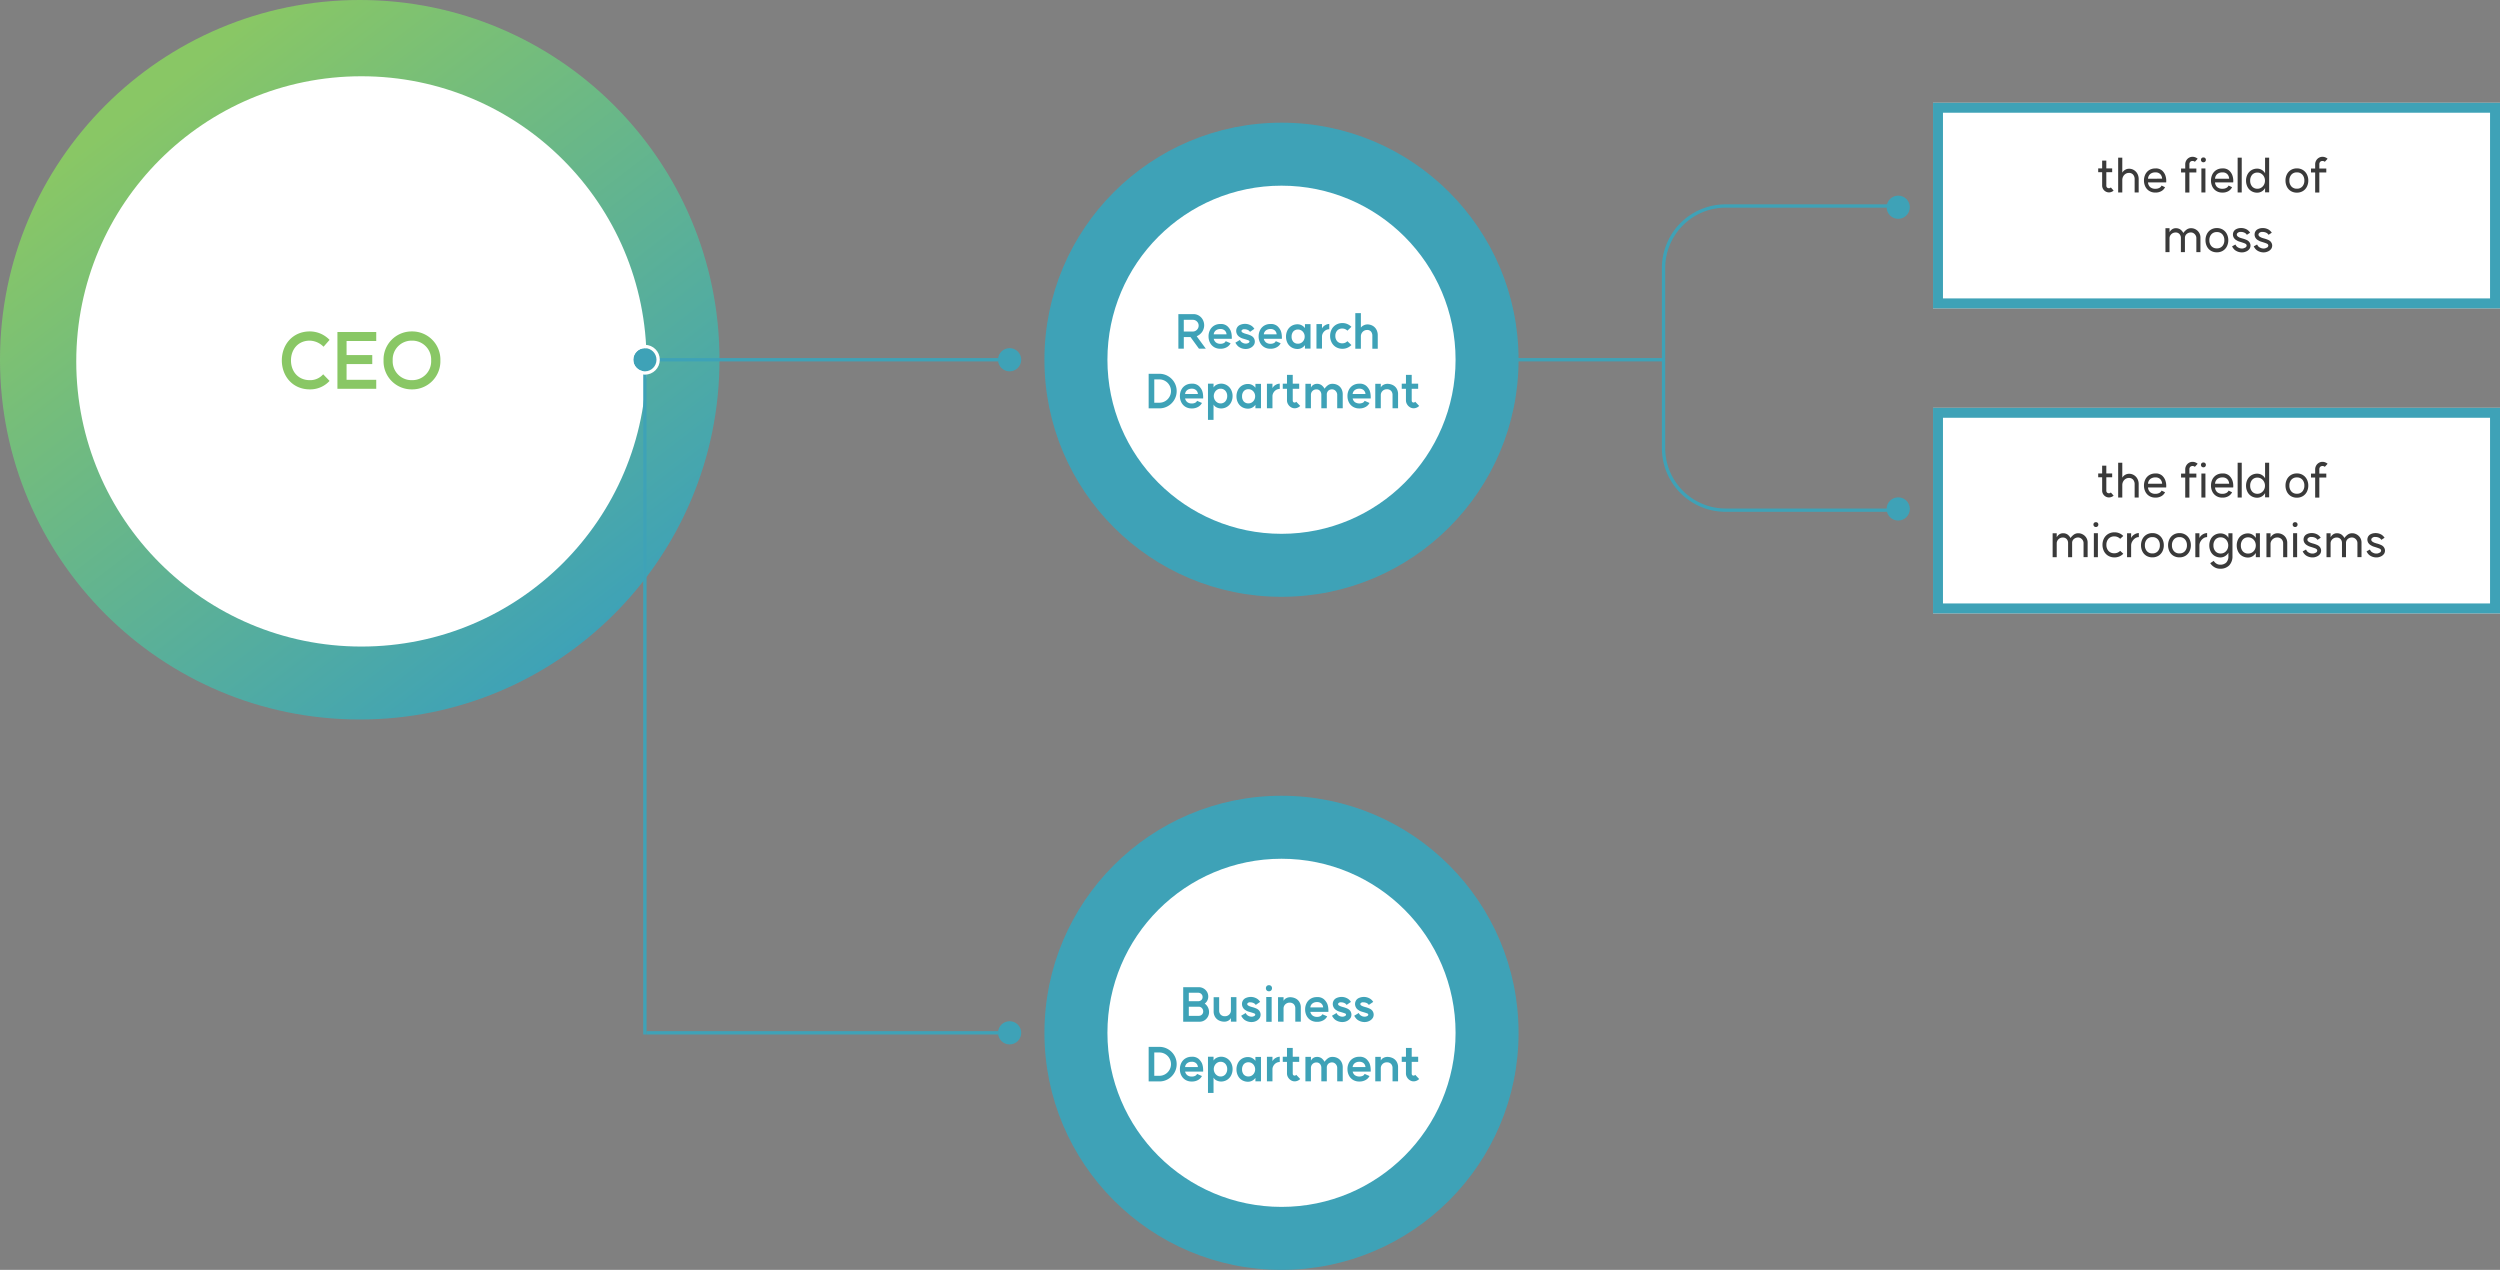
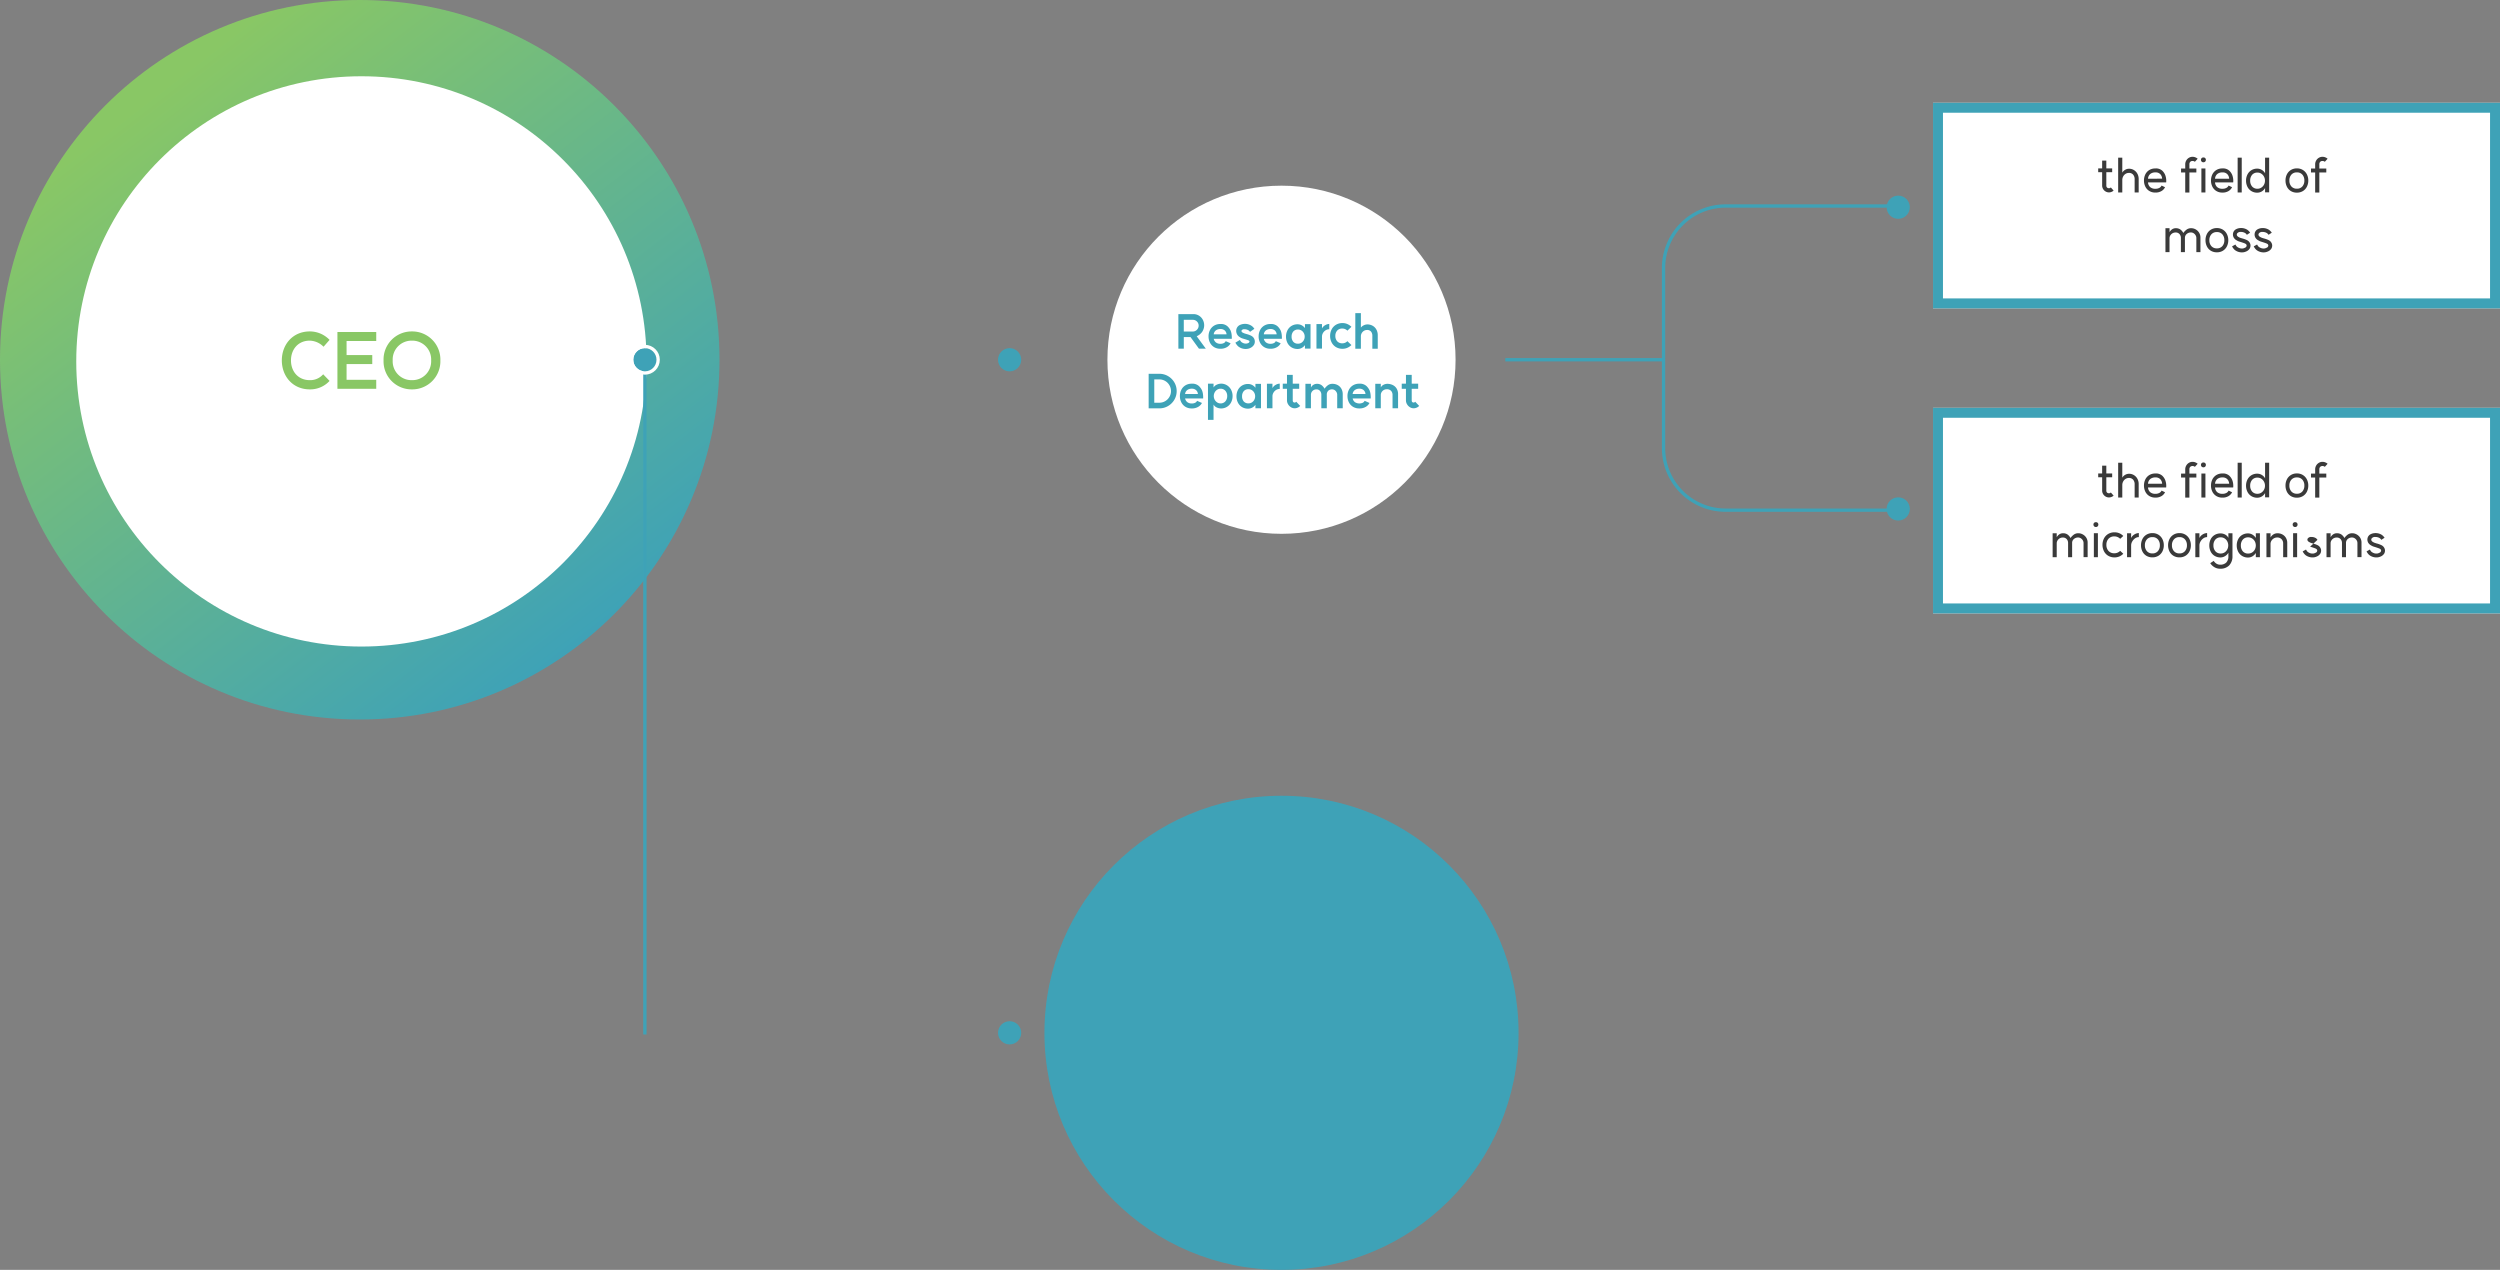
<svg xmlns="http://www.w3.org/2000/svg" width="754" height="383" viewBox="0 0 754 383">
  <rect x="0" y="0" width="754" height="383" fill="#808080" stroke="none" />
  <defs>
    <linearGradient id="linear-gradient" x1="0.245" y1="0.106" x2="0.837" y2="0.876" gradientUnits="objectBoundingBox">
      <stop offset="0" stop-color="#89c765" />
      <stop offset="1" stop-color="#3ea2b7" />
    </linearGradient>
  </defs>
  <g id="contact-organization-en" transform="translate(-282.667 -1109.306)">
    <g id="이끼" transform="translate(865.304 1138.306)">
      <g id="이끼분야" transform="translate(0 -3)">
        <g id="사각형_121" data-name="사각형 121" transform="translate(0.363 5)" fill="#fff" stroke="#3ea2b7" stroke-width="3">
          <rect width="171" height="62" stroke="none" />
          <rect x="1.5" y="1.5" width="168" height="59" fill="none" />
        </g>
        <path id="패스_2385" data-name="패스 2385" d="M-31.535-.518a2.087,2.087,0,0,1-1.4.546,1.982,1.982,0,0,1-1.022-.28,2.1,2.1,0,0,1-.756-.756,2.007,2.007,0,0,1-.28-1.036V-6.062h-1.19V-7.21h1.19V-9.562h1.26V-7.21h1.764v1.148h-1.764v4.018a.815.815,0,0,0,.21.6.8.8,0,0,0,.588.21.742.742,0,0,0,.294-.049,1.055,1.055,0,0,0,.266-.189Zm6.342-3.388a2.069,2.069,0,0,0-.462-1.428,1.619,1.619,0,0,0-1.274-.518,1.85,1.85,0,0,0-.994.287,2.033,2.033,0,0,0-.728.784,2.292,2.292,0,0,0-.266,1.1V.056h-1.246v-10.5h1.246v4.522a2.244,2.244,0,0,1,.861-.861,2.3,2.3,0,0,1,1.169-.329,2.779,2.779,0,0,1,1.477.406,2.9,2.9,0,0,1,1.05,1.113,3.239,3.239,0,0,1,.385,1.575V.056h-1.218Zm8.288-.2a2.094,2.094,0,0,0-.546-1.358,1.9,1.9,0,0,0-1.47-.546,2.4,2.4,0,0,0-1.554.476A2.01,2.01,0,0,0-21.161-4.1Zm-5.474.546a4.1,4.1,0,0,1,.406-1.834A3.191,3.191,0,0,1-20.79-6.706a3.379,3.379,0,0,1,1.841-.49,2.8,2.8,0,0,1,2.1.686,3.768,3.768,0,0,1,.868,1.274,4.931,4.931,0,0,1,.322,1.806,3.015,3.015,0,0,1-.028.448h-5.474a2.062,2.062,0,0,0,.651,1.414,2.289,2.289,0,0,0,1.575.5,2.369,2.369,0,0,0,1.225-.28,1.464,1.464,0,0,0,.637-.686l1.05.5a2.683,2.683,0,0,1-1.05,1.141,3.452,3.452,0,0,1-1.876.469,3.379,3.379,0,0,1-1.841-.49,3.191,3.191,0,0,1-1.183-1.316A4.1,4.1,0,0,1-22.379-3.556ZM-9.933.07V-5.978h-1.26v-1.19h1.26V-8.442a2.27,2.27,0,0,1,.294-1.127,2.225,2.225,0,0,1,.8-.833,2.142,2.142,0,0,1,1.127-.308,2.242,2.242,0,0,1,.819.161,2.27,2.27,0,0,1,.707.427l-.84.924a1.022,1.022,0,0,0-.686-.252.936.936,0,0,0-.714.266,1.036,1.036,0,0,0-.252.742v1.274h2.1v1.19h-2.1V.07Zm6.09-7.252V.056H-5.061V-7.182ZM-5.187-9.8a.706.706,0,0,1,.2-.511.723.723,0,0,1,.546-.2.705.705,0,0,1,.532.2.706.706,0,0,1,.2.511.749.749,0,0,1-.2.532.692.692,0,0,1-.532.21.71.71,0,0,1-.546-.21A.749.749,0,0,1-5.187-9.8Zm8.5,5.7A2.094,2.094,0,0,0,2.765-5.46,1.9,1.9,0,0,0,1.3-6.006,2.4,2.4,0,0,0-.259-5.53,2.01,2.01,0,0,0-.945-4.1Zm-5.474.546A4.1,4.1,0,0,1-1.757-5.39,3.191,3.191,0,0,1-.574-6.706,3.379,3.379,0,0,1,1.267-7.2a2.8,2.8,0,0,1,2.1.686,3.768,3.768,0,0,1,.868,1.274A4.931,4.931,0,0,1,4.557-3.43a3.015,3.015,0,0,1-.028.448H-.945A2.062,2.062,0,0,0-.294-1.568a2.289,2.289,0,0,0,1.575.5,2.369,2.369,0,0,0,1.225-.28,1.464,1.464,0,0,0,.637-.686l1.05.5A2.683,2.683,0,0,1,3.143-.385,3.452,3.452,0,0,1,1.267.084,3.379,3.379,0,0,1-.574-.406,3.191,3.191,0,0,1-1.757-1.722,4.1,4.1,0,0,1-2.163-3.556Zm9.268-6.888V.056H5.873v-10.5Zm4.774,9.366A2.048,2.048,0,0,0,12.992-1.4a2.384,2.384,0,0,0,.819-.875,2.5,2.5,0,0,0,.308-1.239,2.514,2.514,0,0,0-.308-1.232,2.37,2.37,0,0,0-.819-.882,2.048,2.048,0,0,0-1.113-.322,2.047,2.047,0,0,0-1.645.679,2.608,2.608,0,0,0-.581,1.757,2.608,2.608,0,0,0,.581,1.757A2.047,2.047,0,0,0,11.879-1.078ZM8.407-3.514a4.069,4.069,0,0,1,.406-1.82A3.206,3.206,0,0,1,9.989-6.65a3.317,3.317,0,0,1,1.82-.49,2.648,2.648,0,0,1,1.3.35,2.733,2.733,0,0,1,1.036,1.05v-4.7h1.232V0H14.147V-1.288A2.751,2.751,0,0,1,13.1-.231a2.664,2.664,0,0,1-1.288.343,3.317,3.317,0,0,1-1.82-.49A3.206,3.206,0,0,1,8.813-1.694,4.069,4.069,0,0,1,8.407-3.514Zm15.33,2.422A2.079,2.079,0,0,0,25.4-1.778a2.616,2.616,0,0,0,.595-1.778A2.6,2.6,0,0,0,25.4-5.32a2.079,2.079,0,0,0-1.659-.686,2.1,2.1,0,0,0-1.666.686,2.576,2.576,0,0,0-.6,1.764,2.6,2.6,0,0,0,.6,1.778A2.1,2.1,0,0,0,23.737-1.092Zm-3.43-2.464a4.114,4.114,0,0,1,.406-1.827,3.212,3.212,0,0,1,1.19-1.33,3.352,3.352,0,0,1,1.834-.5,3.343,3.343,0,0,1,1.841.5,3.277,3.277,0,0,1,1.19,1.33,4.056,4.056,0,0,1,.413,1.827,4.087,4.087,0,0,1-.413,1.841,3.229,3.229,0,0,1-1.19,1.323A3.379,3.379,0,0,1,23.737.1,3.379,3.379,0,0,1,21.9-.392a3.181,3.181,0,0,1-1.183-1.323A4.145,4.145,0,0,1,20.307-3.556ZM29.253.07V-5.978h-1.26v-1.19h1.26V-8.442a2.27,2.27,0,0,1,.294-1.127,2.225,2.225,0,0,1,.805-.833,2.142,2.142,0,0,1,1.127-.308,2.243,2.243,0,0,1,.819.161,2.27,2.27,0,0,1,.707.427l-.84.924a1.022,1.022,0,0,0-.686-.252.936.936,0,0,0-.714.266,1.036,1.036,0,0,0-.252.742v1.274h2.1v1.19h-2.1V.07ZM-6.58,13.772a1.578,1.578,0,0,0-.231-.812,1.771,1.771,0,0,0-.609-.623,1.506,1.506,0,0,0-.8-.231,1.9,1.9,0,0,0-1.267.455,1.505,1.505,0,0,0-.539,1.211v4.27h-1.218v-4.27a1.714,1.714,0,0,0-.42-1.176,1.5,1.5,0,0,0-1.19-.476,1.79,1.79,0,0,0-.931.245,1.832,1.832,0,0,0-.651.644,1.627,1.627,0,0,0-.238.847v4.186H-15.9v-7.21h1.232v1.2a2.487,2.487,0,0,1,.8-.889,1.967,1.967,0,0,1,1.1-.315,2.343,2.343,0,0,1,1.323.357,2.926,2.926,0,0,1,.931,1.085,4.44,4.44,0,0,1,1.022-1.043,2.255,2.255,0,0,1,1.344-.4,2.745,2.745,0,0,1,1.372.364A2.822,2.822,0,0,1-5.74,12.2a2.744,2.744,0,0,1,.392,1.456v4.382H-6.58Zm6.188,3.136a2.079,2.079,0,0,0,1.659-.686,2.616,2.616,0,0,0,.595-1.778,2.6,2.6,0,0,0-.595-1.764,2.079,2.079,0,0,0-1.659-.686,2.1,2.1,0,0,0-1.666.686,2.576,2.576,0,0,0-.6,1.764,2.6,2.6,0,0,0,.6,1.778A2.1,2.1,0,0,0-.392,16.908Zm-3.43-2.464a4.114,4.114,0,0,1,.406-1.827,3.212,3.212,0,0,1,1.19-1.33,3.352,3.352,0,0,1,1.834-.5,3.343,3.343,0,0,1,1.841.5,3.277,3.277,0,0,1,1.19,1.33,4.056,4.056,0,0,1,.413,1.827,4.087,4.087,0,0,1-.413,1.841,3.229,3.229,0,0,1-1.19,1.323,3.379,3.379,0,0,1-1.841.49,3.379,3.379,0,0,1-1.841-.49,3.181,3.181,0,0,1-1.183-1.323A4.145,4.145,0,0,1-3.822,14.444ZM8.652,12.82a1.62,1.62,0,0,0-.49-.518,2.431,2.431,0,0,0-1.316-.35,1.229,1.229,0,0,0-1.148.49.809.809,0,0,0-.084.336.537.537,0,0,0,.168.392.818.818,0,0,0,.35.294,2.608,2.608,0,0,0,.63.294l.5.154a7.78,7.78,0,0,1,1.365.483,2.15,2.15,0,0,1,.679.5,1.988,1.988,0,0,1,.315.518,1.642,1.642,0,0,1,.133.658,1.882,1.882,0,0,1-.2.826,2.24,2.24,0,0,1-1.022.91,3.523,3.523,0,0,1-.532.2,2.5,2.5,0,0,1-.546.1,3.363,3.363,0,0,1-.35.014,3.533,3.533,0,0,1-1.834-.546,2.657,2.657,0,0,1-.686-.644,3.565,3.565,0,0,1-.392-.63l1.008-.56a4.014,4.014,0,0,0,.28.462,1.423,1.423,0,0,0,.406.364,2.728,2.728,0,0,0,.742.329,2.563,2.563,0,0,0,.756.049,1.694,1.694,0,0,0,.63-.2,1.274,1.274,0,0,0,.315-.168.658.658,0,0,0,.175-.224.677.677,0,0,0,.084-.294.7.7,0,0,0-.168-.406A1.515,1.515,0,0,0,8,15.4q-.287-.119-1.071-.371l-.5-.154a3.234,3.234,0,0,1-.9-.42,1.889,1.889,0,0,1-.6-.476,1.766,1.766,0,0,1-.343-.553,1.868,1.868,0,0,1-.133-.707,1.971,1.971,0,0,1,.182-.812,1.8,1.8,0,0,1,.847-.819,3.137,3.137,0,0,1,1.085-.3,2.734,2.734,0,0,1,.336-.014,3.414,3.414,0,0,1,1.89.532,3.333,3.333,0,0,1,.84.868Zm6.538,0a1.62,1.62,0,0,0-.49-.518,2.431,2.431,0,0,0-1.316-.35,1.229,1.229,0,0,0-1.148.49.809.809,0,0,0-.084.336.537.537,0,0,0,.168.392.818.818,0,0,0,.35.294,2.608,2.608,0,0,0,.63.294l.5.154a7.78,7.78,0,0,1,1.365.483,2.15,2.15,0,0,1,.679.5,1.988,1.988,0,0,1,.315.518,1.642,1.642,0,0,1,.133.658,1.882,1.882,0,0,1-.2.826,2.24,2.24,0,0,1-1.022.91,3.523,3.523,0,0,1-.532.2,2.5,2.5,0,0,1-.546.1,3.363,3.363,0,0,1-.35.014,3.533,3.533,0,0,1-1.834-.546,2.657,2.657,0,0,1-.686-.644,3.565,3.565,0,0,1-.392-.63l1.008-.56a4.014,4.014,0,0,0,.28.462,1.423,1.423,0,0,0,.406.364,2.728,2.728,0,0,0,.742.329,2.563,2.563,0,0,0,.756.049,1.694,1.694,0,0,0,.63-.2,1.274,1.274,0,0,0,.315-.168.658.658,0,0,0,.175-.224.677.677,0,0,0,.084-.294.7.7,0,0,0-.168-.406,1.515,1.515,0,0,0-.427-.245q-.287-.119-1.071-.371l-.5-.154a3.234,3.234,0,0,1-.9-.42,1.889,1.889,0,0,1-.6-.476,1.766,1.766,0,0,1-.343-.553,1.868,1.868,0,0,1-.133-.707,1.971,1.971,0,0,1,.182-.812,1.8,1.8,0,0,1,.847-.819,3.137,3.137,0,0,1,1.085-.3,2.734,2.734,0,0,1,.336-.014,3.414,3.414,0,0,1,1.89.532,3.333,3.333,0,0,1,.84.868Z" transform="translate(86.363 32)" fill="#3a3a3a" />
      </g>
    </g>
    <g id="미생물" transform="translate(865.304 1226.419)">
      <g id="미생물분야">
        <g id="사각형_124" data-name="사각형 124" transform="translate(0.363 5.887)" fill="#fff" stroke="#3ea2b7" stroke-width="3">
          <rect width="171" height="62" stroke="none" />
          <rect x="1.5" y="1.5" width="168" height="59" fill="none" />
        </g>
-         <path id="패스_2386" data-name="패스 2386" d="M-31.535-.518a2.087,2.087,0,0,1-1.4.546,1.982,1.982,0,0,1-1.022-.28,2.1,2.1,0,0,1-.756-.756,2.007,2.007,0,0,1-.28-1.036V-6.062h-1.19V-7.21h1.19V-9.562h1.26V-7.21h1.764v1.148h-1.764v4.018a.815.815,0,0,0,.21.6.8.8,0,0,0,.588.21.742.742,0,0,0,.294-.049,1.055,1.055,0,0,0,.266-.189Zm6.342-3.388a2.069,2.069,0,0,0-.462-1.428,1.619,1.619,0,0,0-1.274-.518,1.85,1.85,0,0,0-.994.287,2.033,2.033,0,0,0-.728.784,2.292,2.292,0,0,0-.266,1.1V.056h-1.246v-10.5h1.246v4.522a2.244,2.244,0,0,1,.861-.861,2.3,2.3,0,0,1,1.169-.329,2.779,2.779,0,0,1,1.477.406,2.9,2.9,0,0,1,1.05,1.113,3.239,3.239,0,0,1,.385,1.575V.056h-1.218Zm8.288-.2a2.094,2.094,0,0,0-.546-1.358,1.9,1.9,0,0,0-1.47-.546,2.4,2.4,0,0,0-1.554.476A2.01,2.01,0,0,0-21.161-4.1Zm-5.474.546a4.1,4.1,0,0,1,.406-1.834A3.191,3.191,0,0,1-20.79-6.706a3.379,3.379,0,0,1,1.841-.49,2.8,2.8,0,0,1,2.1.686,3.768,3.768,0,0,1,.868,1.274,4.931,4.931,0,0,1,.322,1.806,3.015,3.015,0,0,1-.028.448h-5.474a2.062,2.062,0,0,0,.651,1.414,2.289,2.289,0,0,0,1.575.5,2.369,2.369,0,0,0,1.225-.28,1.464,1.464,0,0,0,.637-.686l1.05.5a2.683,2.683,0,0,1-1.05,1.141,3.452,3.452,0,0,1-1.876.469,3.379,3.379,0,0,1-1.841-.49,3.191,3.191,0,0,1-1.183-1.316A4.1,4.1,0,0,1-22.379-3.556ZM-9.933.07V-5.978h-1.26v-1.19h1.26V-8.442a2.27,2.27,0,0,1,.294-1.127,2.225,2.225,0,0,1,.8-.833,2.142,2.142,0,0,1,1.127-.308,2.242,2.242,0,0,1,.819.161,2.27,2.27,0,0,1,.707.427l-.84.924a1.022,1.022,0,0,0-.686-.252.936.936,0,0,0-.714.266,1.036,1.036,0,0,0-.252.742v1.274h2.1v1.19h-2.1V.07Zm6.09-7.252V.056H-5.061V-7.182ZM-5.187-9.8a.706.706,0,0,1,.2-.511.723.723,0,0,1,.546-.2.705.705,0,0,1,.532.2.706.706,0,0,1,.2.511.749.749,0,0,1-.2.532.692.692,0,0,1-.532.21.71.71,0,0,1-.546-.21A.749.749,0,0,1-5.187-9.8Zm8.5,5.7A2.094,2.094,0,0,0,2.765-5.46,1.9,1.9,0,0,0,1.3-6.006,2.4,2.4,0,0,0-.259-5.53,2.01,2.01,0,0,0-.945-4.1Zm-5.474.546A4.1,4.1,0,0,1-1.757-5.39,3.191,3.191,0,0,1-.574-6.706,3.379,3.379,0,0,1,1.267-7.2a2.8,2.8,0,0,1,2.1.686,3.768,3.768,0,0,1,.868,1.274A4.931,4.931,0,0,1,4.557-3.43a3.015,3.015,0,0,1-.028.448H-.945A2.062,2.062,0,0,0-.294-1.568a2.289,2.289,0,0,0,1.575.5,2.369,2.369,0,0,0,1.225-.28,1.464,1.464,0,0,0,.637-.686l1.05.5A2.683,2.683,0,0,1,3.143-.385,3.452,3.452,0,0,1,1.267.084,3.379,3.379,0,0,1-.574-.406,3.191,3.191,0,0,1-1.757-1.722,4.1,4.1,0,0,1-2.163-3.556Zm9.268-6.888V.056H5.873v-10.5Zm4.774,9.366A2.048,2.048,0,0,0,12.992-1.4a2.384,2.384,0,0,0,.819-.875,2.5,2.5,0,0,0,.308-1.239,2.514,2.514,0,0,0-.308-1.232,2.37,2.37,0,0,0-.819-.882,2.048,2.048,0,0,0-1.113-.322,2.047,2.047,0,0,0-1.645.679,2.608,2.608,0,0,0-.581,1.757,2.608,2.608,0,0,0,.581,1.757A2.047,2.047,0,0,0,11.879-1.078ZM8.407-3.514a4.069,4.069,0,0,1,.406-1.82A3.206,3.206,0,0,1,9.989-6.65a3.317,3.317,0,0,1,1.82-.49,2.648,2.648,0,0,1,1.3.35,2.733,2.733,0,0,1,1.036,1.05v-4.7h1.232V0H14.147V-1.288A2.751,2.751,0,0,1,13.1-.231a2.664,2.664,0,0,1-1.288.343,3.317,3.317,0,0,1-1.82-.49A3.206,3.206,0,0,1,8.813-1.694,4.069,4.069,0,0,1,8.407-3.514Zm15.33,2.422A2.079,2.079,0,0,0,25.4-1.778a2.616,2.616,0,0,0,.595-1.778A2.6,2.6,0,0,0,25.4-5.32a2.079,2.079,0,0,0-1.659-.686,2.1,2.1,0,0,0-1.666.686,2.576,2.576,0,0,0-.6,1.764,2.6,2.6,0,0,0,.6,1.778A2.1,2.1,0,0,0,23.737-1.092Zm-3.43-2.464a4.114,4.114,0,0,1,.406-1.827,3.212,3.212,0,0,1,1.19-1.33,3.352,3.352,0,0,1,1.834-.5,3.343,3.343,0,0,1,1.841.5,3.277,3.277,0,0,1,1.19,1.33,4.056,4.056,0,0,1,.413,1.827,4.087,4.087,0,0,1-.413,1.841,3.229,3.229,0,0,1-1.19,1.323A3.379,3.379,0,0,1,23.737.1,3.379,3.379,0,0,1,21.9-.392a3.181,3.181,0,0,1-1.183-1.323A4.145,4.145,0,0,1,20.307-3.556ZM29.253.07V-5.978h-1.26v-1.19h1.26V-8.442a2.27,2.27,0,0,1,.294-1.127,2.225,2.225,0,0,1,.805-.833,2.142,2.142,0,0,1,1.127-.308,2.243,2.243,0,0,1,.819.161,2.27,2.27,0,0,1,.707.427l-.84.924a1.022,1.022,0,0,0-.686-.252.936.936,0,0,0-.714.266,1.036,1.036,0,0,0-.252.742v1.274h2.1v1.19h-2.1V.07ZM-40.6,13.772a1.578,1.578,0,0,0-.231-.812,1.771,1.771,0,0,0-.609-.623,1.506,1.506,0,0,0-.8-.231,1.9,1.9,0,0,0-1.267.455,1.505,1.505,0,0,0-.539,1.211v4.27h-1.218v-4.27a1.713,1.713,0,0,0-.42-1.176,1.5,1.5,0,0,0-1.19-.476,1.79,1.79,0,0,0-.931.245,1.832,1.832,0,0,0-.651.644,1.627,1.627,0,0,0-.238.847v4.186h-1.232v-7.21h1.232v1.2a2.487,2.487,0,0,1,.805-.889,1.967,1.967,0,0,1,1.1-.315,2.343,2.343,0,0,1,1.323.357,2.926,2.926,0,0,1,.931,1.085,4.44,4.44,0,0,1,1.022-1.043,2.255,2.255,0,0,1,1.344-.4A2.745,2.745,0,0,1-40.8,11.2,2.822,2.822,0,0,1-39.76,12.2a2.744,2.744,0,0,1,.392,1.456v4.382H-40.6Zm4.326-2.954v7.238h-1.218V10.818ZM-37.618,8.2a.706.706,0,0,1,.2-.511.723.723,0,0,1,.546-.2.705.705,0,0,1,.532.2.706.706,0,0,1,.2.511.749.749,0,0,1-.2.532.692.692,0,0,1-.532.21.71.71,0,0,1-.546-.21A.749.749,0,0,1-37.618,8.2Zm6.342,8.666a2.339,2.339,0,0,0,.931-.189,2.509,2.509,0,0,0,.791-.539l.938.868a3.666,3.666,0,0,1-1.183.819,3.547,3.547,0,0,1-1.421.287,3.69,3.69,0,0,1-1.96-.5,3.358,3.358,0,0,1-1.267-1.372,4.173,4.173,0,0,1-.441-1.918,4.13,4.13,0,0,1,.441-1.911,3.369,3.369,0,0,1,1.267-1.365,3.69,3.69,0,0,1,1.96-.5,3.547,3.547,0,0,1,1.421.287,3.666,3.666,0,0,1,1.183.819l-.938.854a2.509,2.509,0,0,0-.791-.539,2.339,2.339,0,0,0-.931-.189,2.285,2.285,0,0,0-1.8.714,2.651,2.651,0,0,0-.637,1.834,2.651,2.651,0,0,0,.637,1.834A2.285,2.285,0,0,0-31.276,16.866Zm5.026-4.592a2.463,2.463,0,0,1,.98-1.085,2.549,2.549,0,0,1,1.344-.413v1.218a1.94,1.94,0,0,0-1.162.385,2.859,2.859,0,0,0-.847.966,2.36,2.36,0,0,0-.315,1.127v3.57h-1.232v-7.21h1.232Zm6.412,4.634a2.079,2.079,0,0,0,1.659-.686,2.616,2.616,0,0,0,.595-1.778,2.6,2.6,0,0,0-.595-1.764,2.079,2.079,0,0,0-1.659-.686,2.1,2.1,0,0,0-1.666.686,2.576,2.576,0,0,0-.6,1.764,2.6,2.6,0,0,0,.6,1.778A2.1,2.1,0,0,0-19.838,16.908Zm-3.43-2.464a4.114,4.114,0,0,1,.406-1.827,3.212,3.212,0,0,1,1.19-1.33,3.352,3.352,0,0,1,1.834-.5,3.343,3.343,0,0,1,1.841.5,3.277,3.277,0,0,1,1.19,1.33,4.056,4.056,0,0,1,.413,1.827,4.087,4.087,0,0,1-.413,1.841A3.229,3.229,0,0,1-18,17.608a3.379,3.379,0,0,1-1.841.49,3.379,3.379,0,0,1-1.841-.49,3.181,3.181,0,0,1-1.183-1.323A4.145,4.145,0,0,1-23.268,14.444Zm11.592,2.464a2.079,2.079,0,0,0,1.659-.686,2.616,2.616,0,0,0,.6-1.778,2.6,2.6,0,0,0-.6-1.764,2.079,2.079,0,0,0-1.659-.686,2.1,2.1,0,0,0-1.666.686,2.576,2.576,0,0,0-.6,1.764,2.6,2.6,0,0,0,.6,1.778A2.1,2.1,0,0,0-11.676,16.908Zm-3.43-2.464a4.114,4.114,0,0,1,.406-1.827,3.212,3.212,0,0,1,1.19-1.33,3.352,3.352,0,0,1,1.834-.5,3.343,3.343,0,0,1,1.841.5,3.277,3.277,0,0,1,1.19,1.33,4.056,4.056,0,0,1,.413,1.827,4.087,4.087,0,0,1-.413,1.841,3.229,3.229,0,0,1-1.19,1.323,3.379,3.379,0,0,1-1.841.49,3.379,3.379,0,0,1-1.841-.49A3.181,3.181,0,0,1-14.7,16.285,4.145,4.145,0,0,1-15.106,14.444Zm9.45-2.17a2.463,2.463,0,0,1,.98-1.085,2.549,2.549,0,0,1,1.344-.413v1.218a1.94,1.94,0,0,0-1.162.385,2.859,2.859,0,0,0-.847.966,2.36,2.36,0,0,0-.315,1.127v3.57H-6.888v-7.21h1.232ZM.812,16.936a2.048,2.048,0,0,0,1.113-.322,2.315,2.315,0,0,0,.812-.882,2.589,2.589,0,0,0,.3-1.246,2.52,2.52,0,0,0-.3-1.225,2.329,2.329,0,0,0-.812-.875,2.048,2.048,0,0,0-1.113-.322,2.074,2.074,0,0,0-1.659.672,2.58,2.58,0,0,0-.581,1.75,2.629,2.629,0,0,0,.581,1.771A2.064,2.064,0,0,0,.812,16.936Zm-3.486-2.45a4.057,4.057,0,0,1,.406-1.827,3.154,3.154,0,0,1,1.183-1.3,3.416,3.416,0,0,1,1.841-.483,2.928,2.928,0,0,1,1.309.322A2.253,2.253,0,0,1,3.08,12.232v-1.4H4.312v6.846a3.943,3.943,0,0,1-.994,2.856,3.66,3.66,0,0,1-2.73.994,3.346,3.346,0,0,1-1.7-.448,3.715,3.715,0,0,1-1.281-1.232l1.05-.686a2.49,2.49,0,0,0,.854.854,2.1,2.1,0,0,0,1.078.294,2.558,2.558,0,0,0,1.82-.616,2.614,2.614,0,0,0,.672-1.96V16.712a2.8,2.8,0,0,1-1.064,1.05,2.607,2.607,0,0,1-1.26.364,3.416,3.416,0,0,1-1.841-.483,3.144,3.144,0,0,1-1.183-1.309A4.133,4.133,0,0,1-2.674,14.486ZM9.086,16.95a2.153,2.153,0,0,0,1.12-.308,2.294,2.294,0,0,0,.833-.868,2.691,2.691,0,0,0,0-2.527,2.363,2.363,0,0,0-.833-.868,2.117,2.117,0,0,0-1.12-.315,2.054,2.054,0,0,0-1.659.686,2.635,2.635,0,0,0-.581,1.764,2.608,2.608,0,0,0,.581,1.757A2.064,2.064,0,0,0,9.086,16.95ZM5.6,14.514a4.1,4.1,0,0,1,.406-1.834,3.191,3.191,0,0,1,1.183-1.316,3.379,3.379,0,0,1,1.841-.49,2.561,2.561,0,0,1,1.26.343,3.056,3.056,0,0,1,1.064,1.029V10.832h1.232v7.21H11.354V16.768a3.078,3.078,0,0,1-1.064,1.05,2.55,2.55,0,0,1-1.26.336,3.343,3.343,0,0,1-1.841-.5,3.238,3.238,0,0,1-1.183-1.323A4.069,4.069,0,0,1,5.6,14.514Zm14-.6a1.832,1.832,0,0,0-.476-1.288,1.716,1.716,0,0,0-1.33-.518,1.935,1.935,0,0,0-1.015.273,2.052,2.052,0,0,0-.721.721,1.787,1.787,0,0,0-.266.924v4.018H14.56v-7.21h1.232v1.274a2.557,2.557,0,0,1,.889-.945,2.253,2.253,0,0,1,1.2-.329,3.075,3.075,0,0,1,1.512.371,2.717,2.717,0,0,1,1.057,1.036,3,3,0,0,1,.385,1.533v4.27H19.6Zm4.214-3.094v7.238H22.6V10.818ZM22.47,8.2a.706.706,0,0,1,.2-.511.723.723,0,0,1,.546-.2.685.685,0,0,1,.728.714.749.749,0,0,1-.2.532.692.692,0,0,1-.532.21.71.71,0,0,1-.546-.21A.749.749,0,0,1,22.47,8.2Zm7.476,4.62a1.62,1.62,0,0,0-.49-.518,2.431,2.431,0,0,0-1.316-.35,1.229,1.229,0,0,0-1.148.49.809.809,0,0,0-.084.336.537.537,0,0,0,.168.392.818.818,0,0,0,.35.294,2.608,2.608,0,0,0,.63.294l.5.154a7.78,7.78,0,0,1,1.365.483,2.15,2.15,0,0,1,.679.5,1.988,1.988,0,0,1,.315.518,1.642,1.642,0,0,1,.133.658,1.882,1.882,0,0,1-.2.826,2.239,2.239,0,0,1-1.022.91,3.523,3.523,0,0,1-.532.2,2.5,2.5,0,0,1-.546.1,3.363,3.363,0,0,1-.35.014,3.533,3.533,0,0,1-1.834-.546,2.657,2.657,0,0,1-.686-.644,3.565,3.565,0,0,1-.392-.63l1.008-.56a4.014,4.014,0,0,0,.28.462,1.423,1.423,0,0,0,.406.364,2.728,2.728,0,0,0,.742.329,2.563,2.563,0,0,0,.756.049,1.694,1.694,0,0,0,.63-.2,1.274,1.274,0,0,0,.315-.168.658.658,0,0,0,.175-.224.677.677,0,0,0,.084-.294.7.7,0,0,0-.168-.406A1.515,1.515,0,0,0,29.3,15.4q-.287-.119-1.071-.371l-.5-.154a3.234,3.234,0,0,1-.9-.42,1.889,1.889,0,0,1-.6-.476,1.766,1.766,0,0,1-.343-.553,1.868,1.868,0,0,1-.133-.707,1.971,1.971,0,0,1,.182-.812,1.8,1.8,0,0,1,.847-.819,3.137,3.137,0,0,1,1.085-.3,2.734,2.734,0,0,1,.336-.014,3.414,3.414,0,0,1,1.89.532,3.333,3.333,0,0,1,.84.868ZM42,13.772a1.578,1.578,0,0,0-.231-.812,1.771,1.771,0,0,0-.609-.623,1.506,1.506,0,0,0-.8-.231,1.9,1.9,0,0,0-1.267.455,1.505,1.505,0,0,0-.539,1.211v4.27H37.338v-4.27a1.713,1.713,0,0,0-.42-1.176,1.5,1.5,0,0,0-1.19-.476,1.79,1.79,0,0,0-.931.245,1.832,1.832,0,0,0-.651.644,1.627,1.627,0,0,0-.238.847v4.186H32.676v-7.21h1.232v1.2a2.487,2.487,0,0,1,.805-.889,1.967,1.967,0,0,1,1.1-.315,2.343,2.343,0,0,1,1.323.357,2.926,2.926,0,0,1,.931,1.085,4.44,4.44,0,0,1,1.022-1.043,2.255,2.255,0,0,1,1.344-.4A2.745,2.745,0,0,1,41.8,11.2,2.822,2.822,0,0,1,42.84,12.2a2.744,2.744,0,0,1,.392,1.456v4.382H42Zm7.21-.952a1.62,1.62,0,0,0-.49-.518,2.431,2.431,0,0,0-1.316-.35,1.229,1.229,0,0,0-1.148.49.809.809,0,0,0-.084.336.537.537,0,0,0,.168.392.818.818,0,0,0,.35.294,2.608,2.608,0,0,0,.63.294l.5.154a7.78,7.78,0,0,1,1.365.483,2.15,2.15,0,0,1,.679.5,1.988,1.988,0,0,1,.315.518,1.642,1.642,0,0,1,.133.658,1.882,1.882,0,0,1-.2.826,2.239,2.239,0,0,1-1.022.91,3.523,3.523,0,0,1-.532.2,2.5,2.5,0,0,1-.546.1,3.363,3.363,0,0,1-.35.014,3.533,3.533,0,0,1-1.834-.546,2.657,2.657,0,0,1-.686-.644,3.565,3.565,0,0,1-.392-.63l1.008-.56a4.014,4.014,0,0,0,.28.462,1.423,1.423,0,0,0,.406.364,2.728,2.728,0,0,0,.742.329,2.563,2.563,0,0,0,.756.049,1.694,1.694,0,0,0,.63-.2,1.274,1.274,0,0,0,.315-.168.658.658,0,0,0,.175-.224.677.677,0,0,0,.084-.294.7.7,0,0,0-.168-.406,1.515,1.515,0,0,0-.427-.245q-.287-.119-1.071-.371l-.5-.154a3.234,3.234,0,0,1-.9-.42,1.888,1.888,0,0,1-.6-.476,1.766,1.766,0,0,1-.343-.553,1.868,1.868,0,0,1-.133-.707,1.971,1.971,0,0,1,.182-.812,1.8,1.8,0,0,1,.847-.819,3.137,3.137,0,0,1,1.085-.3,2.734,2.734,0,0,1,.336-.014,3.414,3.414,0,0,1,1.89.532,3.333,3.333,0,0,1,.84.868Z" transform="translate(86.363 32.887)" fill="#3a3a3a" />
+         <path id="패스_2386" data-name="패스 2386" d="M-31.535-.518a2.087,2.087,0,0,1-1.4.546,1.982,1.982,0,0,1-1.022-.28,2.1,2.1,0,0,1-.756-.756,2.007,2.007,0,0,1-.28-1.036V-6.062h-1.19V-7.21h1.19V-9.562h1.26V-7.21h1.764v1.148h-1.764v4.018a.815.815,0,0,0,.21.6.8.8,0,0,0,.588.21.742.742,0,0,0,.294-.049,1.055,1.055,0,0,0,.266-.189Zm6.342-3.388a2.069,2.069,0,0,0-.462-1.428,1.619,1.619,0,0,0-1.274-.518,1.85,1.85,0,0,0-.994.287,2.033,2.033,0,0,0-.728.784,2.292,2.292,0,0,0-.266,1.1V.056h-1.246v-10.5h1.246v4.522a2.244,2.244,0,0,1,.861-.861,2.3,2.3,0,0,1,1.169-.329,2.779,2.779,0,0,1,1.477.406,2.9,2.9,0,0,1,1.05,1.113,3.239,3.239,0,0,1,.385,1.575V.056h-1.218Zm8.288-.2a2.094,2.094,0,0,0-.546-1.358,1.9,1.9,0,0,0-1.47-.546,2.4,2.4,0,0,0-1.554.476A2.01,2.01,0,0,0-21.161-4.1Zm-5.474.546a4.1,4.1,0,0,1,.406-1.834A3.191,3.191,0,0,1-20.79-6.706a3.379,3.379,0,0,1,1.841-.49,2.8,2.8,0,0,1,2.1.686,3.768,3.768,0,0,1,.868,1.274,4.931,4.931,0,0,1,.322,1.806,3.015,3.015,0,0,1-.028.448h-5.474a2.062,2.062,0,0,0,.651,1.414,2.289,2.289,0,0,0,1.575.5,2.369,2.369,0,0,0,1.225-.28,1.464,1.464,0,0,0,.637-.686l1.05.5a2.683,2.683,0,0,1-1.05,1.141,3.452,3.452,0,0,1-1.876.469,3.379,3.379,0,0,1-1.841-.49,3.191,3.191,0,0,1-1.183-1.316A4.1,4.1,0,0,1-22.379-3.556ZM-9.933.07V-5.978h-1.26v-1.19h1.26V-8.442a2.27,2.27,0,0,1,.294-1.127,2.225,2.225,0,0,1,.8-.833,2.142,2.142,0,0,1,1.127-.308,2.242,2.242,0,0,1,.819.161,2.27,2.27,0,0,1,.707.427l-.84.924a1.022,1.022,0,0,0-.686-.252.936.936,0,0,0-.714.266,1.036,1.036,0,0,0-.252.742v1.274h2.1v1.19h-2.1V.07Zm6.09-7.252V.056H-5.061V-7.182ZM-5.187-9.8a.706.706,0,0,1,.2-.511.723.723,0,0,1,.546-.2.705.705,0,0,1,.532.2.706.706,0,0,1,.2.511.749.749,0,0,1-.2.532.692.692,0,0,1-.532.21.71.71,0,0,1-.546-.21A.749.749,0,0,1-5.187-9.8Zm8.5,5.7A2.094,2.094,0,0,0,2.765-5.46,1.9,1.9,0,0,0,1.3-6.006,2.4,2.4,0,0,0-.259-5.53,2.01,2.01,0,0,0-.945-4.1Zm-5.474.546A4.1,4.1,0,0,1-1.757-5.39,3.191,3.191,0,0,1-.574-6.706,3.379,3.379,0,0,1,1.267-7.2a2.8,2.8,0,0,1,2.1.686,3.768,3.768,0,0,1,.868,1.274A4.931,4.931,0,0,1,4.557-3.43a3.015,3.015,0,0,1-.028.448H-.945A2.062,2.062,0,0,0-.294-1.568a2.289,2.289,0,0,0,1.575.5,2.369,2.369,0,0,0,1.225-.28,1.464,1.464,0,0,0,.637-.686l1.05.5A2.683,2.683,0,0,1,3.143-.385,3.452,3.452,0,0,1,1.267.084,3.379,3.379,0,0,1-.574-.406,3.191,3.191,0,0,1-1.757-1.722,4.1,4.1,0,0,1-2.163-3.556Zm9.268-6.888V.056H5.873v-10.5Zm4.774,9.366A2.048,2.048,0,0,0,12.992-1.4a2.384,2.384,0,0,0,.819-.875,2.5,2.5,0,0,0,.308-1.239,2.514,2.514,0,0,0-.308-1.232,2.37,2.37,0,0,0-.819-.882,2.048,2.048,0,0,0-1.113-.322,2.047,2.047,0,0,0-1.645.679,2.608,2.608,0,0,0-.581,1.757,2.608,2.608,0,0,0,.581,1.757A2.047,2.047,0,0,0,11.879-1.078ZM8.407-3.514a4.069,4.069,0,0,1,.406-1.82A3.206,3.206,0,0,1,9.989-6.65a3.317,3.317,0,0,1,1.82-.49,2.648,2.648,0,0,1,1.3.35,2.733,2.733,0,0,1,1.036,1.05v-4.7h1.232V0H14.147V-1.288A2.751,2.751,0,0,1,13.1-.231a2.664,2.664,0,0,1-1.288.343,3.317,3.317,0,0,1-1.82-.49A3.206,3.206,0,0,1,8.813-1.694,4.069,4.069,0,0,1,8.407-3.514Zm15.33,2.422A2.079,2.079,0,0,0,25.4-1.778a2.616,2.616,0,0,0,.595-1.778A2.6,2.6,0,0,0,25.4-5.32a2.079,2.079,0,0,0-1.659-.686,2.1,2.1,0,0,0-1.666.686,2.576,2.576,0,0,0-.6,1.764,2.6,2.6,0,0,0,.6,1.778A2.1,2.1,0,0,0,23.737-1.092Zm-3.43-2.464a4.114,4.114,0,0,1,.406-1.827,3.212,3.212,0,0,1,1.19-1.33,3.352,3.352,0,0,1,1.834-.5,3.343,3.343,0,0,1,1.841.5,3.277,3.277,0,0,1,1.19,1.33,4.056,4.056,0,0,1,.413,1.827,4.087,4.087,0,0,1-.413,1.841,3.229,3.229,0,0,1-1.19,1.323A3.379,3.379,0,0,1,23.737.1,3.379,3.379,0,0,1,21.9-.392a3.181,3.181,0,0,1-1.183-1.323A4.145,4.145,0,0,1,20.307-3.556ZM29.253.07V-5.978h-1.26v-1.19h1.26V-8.442a2.27,2.27,0,0,1,.294-1.127,2.225,2.225,0,0,1,.805-.833,2.142,2.142,0,0,1,1.127-.308,2.243,2.243,0,0,1,.819.161,2.27,2.27,0,0,1,.707.427l-.84.924a1.022,1.022,0,0,0-.686-.252.936.936,0,0,0-.714.266,1.036,1.036,0,0,0-.252.742v1.274h2.1v1.19h-2.1V.07ZM-40.6,13.772a1.578,1.578,0,0,0-.231-.812,1.771,1.771,0,0,0-.609-.623,1.506,1.506,0,0,0-.8-.231,1.9,1.9,0,0,0-1.267.455,1.505,1.505,0,0,0-.539,1.211v4.27h-1.218v-4.27a1.713,1.713,0,0,0-.42-1.176,1.5,1.5,0,0,0-1.19-.476,1.79,1.79,0,0,0-.931.245,1.832,1.832,0,0,0-.651.644,1.627,1.627,0,0,0-.238.847v4.186h-1.232v-7.21h1.232v1.2a2.487,2.487,0,0,1,.805-.889,1.967,1.967,0,0,1,1.1-.315,2.343,2.343,0,0,1,1.323.357,2.926,2.926,0,0,1,.931,1.085,4.44,4.44,0,0,1,1.022-1.043,2.255,2.255,0,0,1,1.344-.4A2.745,2.745,0,0,1-40.8,11.2,2.822,2.822,0,0,1-39.76,12.2a2.744,2.744,0,0,1,.392,1.456v4.382H-40.6Zm4.326-2.954v7.238h-1.218V10.818ZM-37.618,8.2a.706.706,0,0,1,.2-.511.723.723,0,0,1,.546-.2.705.705,0,0,1,.532.2.706.706,0,0,1,.2.511.749.749,0,0,1-.2.532.692.692,0,0,1-.532.21.71.71,0,0,1-.546-.21A.749.749,0,0,1-37.618,8.2Zm6.342,8.666a2.339,2.339,0,0,0,.931-.189,2.509,2.509,0,0,0,.791-.539l.938.868a3.666,3.666,0,0,1-1.183.819,3.547,3.547,0,0,1-1.421.287,3.69,3.69,0,0,1-1.96-.5,3.358,3.358,0,0,1-1.267-1.372,4.173,4.173,0,0,1-.441-1.918,4.13,4.13,0,0,1,.441-1.911,3.369,3.369,0,0,1,1.267-1.365,3.69,3.69,0,0,1,1.96-.5,3.547,3.547,0,0,1,1.421.287,3.666,3.666,0,0,1,1.183.819l-.938.854a2.509,2.509,0,0,0-.791-.539,2.339,2.339,0,0,0-.931-.189,2.285,2.285,0,0,0-1.8.714,2.651,2.651,0,0,0-.637,1.834,2.651,2.651,0,0,0,.637,1.834A2.285,2.285,0,0,0-31.276,16.866Zm5.026-4.592a2.463,2.463,0,0,1,.98-1.085,2.549,2.549,0,0,1,1.344-.413v1.218a1.94,1.94,0,0,0-1.162.385,2.859,2.859,0,0,0-.847.966,2.36,2.36,0,0,0-.315,1.127v3.57h-1.232v-7.21h1.232Zm6.412,4.634a2.079,2.079,0,0,0,1.659-.686,2.616,2.616,0,0,0,.595-1.778,2.6,2.6,0,0,0-.595-1.764,2.079,2.079,0,0,0-1.659-.686,2.1,2.1,0,0,0-1.666.686,2.576,2.576,0,0,0-.6,1.764,2.6,2.6,0,0,0,.6,1.778A2.1,2.1,0,0,0-19.838,16.908Zm-3.43-2.464a4.114,4.114,0,0,1,.406-1.827,3.212,3.212,0,0,1,1.19-1.33,3.352,3.352,0,0,1,1.834-.5,3.343,3.343,0,0,1,1.841.5,3.277,3.277,0,0,1,1.19,1.33,4.056,4.056,0,0,1,.413,1.827,4.087,4.087,0,0,1-.413,1.841A3.229,3.229,0,0,1-18,17.608a3.379,3.379,0,0,1-1.841.49,3.379,3.379,0,0,1-1.841-.49,3.181,3.181,0,0,1-1.183-1.323A4.145,4.145,0,0,1-23.268,14.444Zm11.592,2.464a2.079,2.079,0,0,0,1.659-.686,2.616,2.616,0,0,0,.6-1.778,2.6,2.6,0,0,0-.6-1.764,2.079,2.079,0,0,0-1.659-.686,2.1,2.1,0,0,0-1.666.686,2.576,2.576,0,0,0-.6,1.764,2.6,2.6,0,0,0,.6,1.778A2.1,2.1,0,0,0-11.676,16.908Zm-3.43-2.464a4.114,4.114,0,0,1,.406-1.827,3.212,3.212,0,0,1,1.19-1.33,3.352,3.352,0,0,1,1.834-.5,3.343,3.343,0,0,1,1.841.5,3.277,3.277,0,0,1,1.19,1.33,4.056,4.056,0,0,1,.413,1.827,4.087,4.087,0,0,1-.413,1.841,3.229,3.229,0,0,1-1.19,1.323,3.379,3.379,0,0,1-1.841.49,3.379,3.379,0,0,1-1.841-.49A3.181,3.181,0,0,1-14.7,16.285,4.145,4.145,0,0,1-15.106,14.444Zm9.45-2.17a2.463,2.463,0,0,1,.98-1.085,2.549,2.549,0,0,1,1.344-.413v1.218a1.94,1.94,0,0,0-1.162.385,2.859,2.859,0,0,0-.847.966,2.36,2.36,0,0,0-.315,1.127v3.57H-6.888v-7.21h1.232ZM.812,16.936a2.048,2.048,0,0,0,1.113-.322,2.315,2.315,0,0,0,.812-.882,2.589,2.589,0,0,0,.3-1.246,2.52,2.52,0,0,0-.3-1.225,2.329,2.329,0,0,0-.812-.875,2.048,2.048,0,0,0-1.113-.322,2.074,2.074,0,0,0-1.659.672,2.58,2.58,0,0,0-.581,1.75,2.629,2.629,0,0,0,.581,1.771A2.064,2.064,0,0,0,.812,16.936Zm-3.486-2.45a4.057,4.057,0,0,1,.406-1.827,3.154,3.154,0,0,1,1.183-1.3,3.416,3.416,0,0,1,1.841-.483,2.928,2.928,0,0,1,1.309.322A2.253,2.253,0,0,1,3.08,12.232v-1.4H4.312v6.846a3.943,3.943,0,0,1-.994,2.856,3.66,3.66,0,0,1-2.73.994,3.346,3.346,0,0,1-1.7-.448,3.715,3.715,0,0,1-1.281-1.232l1.05-.686a2.49,2.49,0,0,0,.854.854,2.1,2.1,0,0,0,1.078.294,2.558,2.558,0,0,0,1.82-.616,2.614,2.614,0,0,0,.672-1.96V16.712a2.8,2.8,0,0,1-1.064,1.05,2.607,2.607,0,0,1-1.26.364,3.416,3.416,0,0,1-1.841-.483,3.144,3.144,0,0,1-1.183-1.309A4.133,4.133,0,0,1-2.674,14.486ZM9.086,16.95a2.153,2.153,0,0,0,1.12-.308,2.294,2.294,0,0,0,.833-.868,2.691,2.691,0,0,0,0-2.527,2.363,2.363,0,0,0-.833-.868,2.117,2.117,0,0,0-1.12-.315,2.054,2.054,0,0,0-1.659.686,2.635,2.635,0,0,0-.581,1.764,2.608,2.608,0,0,0,.581,1.757A2.064,2.064,0,0,0,9.086,16.95ZM5.6,14.514a4.1,4.1,0,0,1,.406-1.834,3.191,3.191,0,0,1,1.183-1.316,3.379,3.379,0,0,1,1.841-.49,2.561,2.561,0,0,1,1.26.343,3.056,3.056,0,0,1,1.064,1.029V10.832h1.232v7.21H11.354V16.768a3.078,3.078,0,0,1-1.064,1.05,2.55,2.55,0,0,1-1.26.336,3.343,3.343,0,0,1-1.841-.5,3.238,3.238,0,0,1-1.183-1.323A4.069,4.069,0,0,1,5.6,14.514Zm14-.6a1.832,1.832,0,0,0-.476-1.288,1.716,1.716,0,0,0-1.33-.518,1.935,1.935,0,0,0-1.015.273,2.052,2.052,0,0,0-.721.721,1.787,1.787,0,0,0-.266.924v4.018H14.56v-7.21h1.232v1.274a2.557,2.557,0,0,1,.889-.945,2.253,2.253,0,0,1,1.2-.329,3.075,3.075,0,0,1,1.512.371,2.717,2.717,0,0,1,1.057,1.036,3,3,0,0,1,.385,1.533v4.27H19.6Zm4.214-3.094v7.238H22.6V10.818ZM22.47,8.2a.706.706,0,0,1,.2-.511.723.723,0,0,1,.546-.2.685.685,0,0,1,.728.714.749.749,0,0,1-.2.532.692.692,0,0,1-.532.21.71.71,0,0,1-.546-.21A.749.749,0,0,1,22.47,8.2Zm7.476,4.62a1.62,1.62,0,0,0-.49-.518,2.431,2.431,0,0,0-1.316-.35,1.229,1.229,0,0,0-1.148.49.809.809,0,0,0-.084.336.537.537,0,0,0,.168.392.818.818,0,0,0,.35.294,2.608,2.608,0,0,0,.63.294l.5.154a7.78,7.78,0,0,1,1.365.483,2.15,2.15,0,0,1,.679.5,1.988,1.988,0,0,1,.315.518,1.642,1.642,0,0,1,.133.658,1.882,1.882,0,0,1-.2.826,2.239,2.239,0,0,1-1.022.91,3.523,3.523,0,0,1-.532.2,2.5,2.5,0,0,1-.546.1,3.363,3.363,0,0,1-.35.014,3.533,3.533,0,0,1-1.834-.546,2.657,2.657,0,0,1-.686-.644,3.565,3.565,0,0,1-.392-.63l1.008-.56a4.014,4.014,0,0,0,.28.462,1.423,1.423,0,0,0,.406.364,2.728,2.728,0,0,0,.742.329,2.563,2.563,0,0,0,.756.049,1.694,1.694,0,0,0,.63-.2,1.274,1.274,0,0,0,.315-.168.658.658,0,0,0,.175-.224.677.677,0,0,0,.084-.294.7.7,0,0,0-.168-.406A1.515,1.515,0,0,0,29.3,15.4q-.287-.119-1.071-.371l-.5-.154ZM42,13.772a1.578,1.578,0,0,0-.231-.812,1.771,1.771,0,0,0-.609-.623,1.506,1.506,0,0,0-.8-.231,1.9,1.9,0,0,0-1.267.455,1.505,1.505,0,0,0-.539,1.211v4.27H37.338v-4.27a1.713,1.713,0,0,0-.42-1.176,1.5,1.5,0,0,0-1.19-.476,1.79,1.79,0,0,0-.931.245,1.832,1.832,0,0,0-.651.644,1.627,1.627,0,0,0-.238.847v4.186H32.676v-7.21h1.232v1.2a2.487,2.487,0,0,1,.805-.889,1.967,1.967,0,0,1,1.1-.315,2.343,2.343,0,0,1,1.323.357,2.926,2.926,0,0,1,.931,1.085,4.44,4.44,0,0,1,1.022-1.043,2.255,2.255,0,0,1,1.344-.4A2.745,2.745,0,0,1,41.8,11.2,2.822,2.822,0,0,1,42.84,12.2a2.744,2.744,0,0,1,.392,1.456v4.382H42Zm7.21-.952a1.62,1.62,0,0,0-.49-.518,2.431,2.431,0,0,0-1.316-.35,1.229,1.229,0,0,0-1.148.49.809.809,0,0,0-.084.336.537.537,0,0,0,.168.392.818.818,0,0,0,.35.294,2.608,2.608,0,0,0,.63.294l.5.154a7.78,7.78,0,0,1,1.365.483,2.15,2.15,0,0,1,.679.5,1.988,1.988,0,0,1,.315.518,1.642,1.642,0,0,1,.133.658,1.882,1.882,0,0,1-.2.826,2.239,2.239,0,0,1-1.022.91,3.523,3.523,0,0,1-.532.2,2.5,2.5,0,0,1-.546.1,3.363,3.363,0,0,1-.35.014,3.533,3.533,0,0,1-1.834-.546,2.657,2.657,0,0,1-.686-.644,3.565,3.565,0,0,1-.392-.63l1.008-.56a4.014,4.014,0,0,0,.28.462,1.423,1.423,0,0,0,.406.364,2.728,2.728,0,0,0,.742.329,2.563,2.563,0,0,0,.756.049,1.694,1.694,0,0,0,.63-.2,1.274,1.274,0,0,0,.315-.168.658.658,0,0,0,.175-.224.677.677,0,0,0,.084-.294.7.7,0,0,0-.168-.406,1.515,1.515,0,0,0-.427-.245q-.287-.119-1.071-.371l-.5-.154a3.234,3.234,0,0,1-.9-.42,1.888,1.888,0,0,1-.6-.476,1.766,1.766,0,0,1-.343-.553,1.868,1.868,0,0,1-.133-.707,1.971,1.971,0,0,1,.182-.812,1.8,1.8,0,0,1,.847-.819,3.137,3.137,0,0,1,1.085-.3,2.734,2.734,0,0,1,.336-.014,3.414,3.414,0,0,1,1.89.532,3.333,3.333,0,0,1,.84.868Z" transform="translate(86.363 32.887)" fill="#3a3a3a" />
      </g>
    </g>
    <g id="r_d" data-name="r&amp;d" transform="translate(597.725 1145.951)">
      <g id="r_d-2" data-name="r&amp;d">
        <g id="원">
-           <circle id="타원_33" data-name="타원 33" cx="71.5" cy="71.5" r="71.5" transform="translate(-0.058 0.354)" fill="#3ea2b7" />
          <circle id="타원_34" data-name="타원 34" cx="52.5" cy="52.5" r="52.5" transform="translate(18.942 19.354)" fill="#fff" />
        </g>
        <path id="패스_2383" data-name="패스 2383" d="M-27.237-5.012a1.64,1.64,0,0,0,.875-.245,1.85,1.85,0,0,0,.637-.651,1.713,1.713,0,0,0,.238-.882A1.687,1.687,0,0,0-26-8.029a1.687,1.687,0,0,0-1.239-.511h-2.73v3.528Zm-4.368-5.25h4.55a3.121,3.121,0,0,1,1.624.441A3.193,3.193,0,0,1-24.255-8.6a3.552,3.552,0,0,1,.434,1.75,3.551,3.551,0,0,1-.665,2.016,3.938,3.938,0,0,1-1.589,1.246L-23.331.154H-25.4l-2.534-3.486h-2.03V.154H-31.6Zm14.532,6.09a1.719,1.719,0,0,0-.553-1.162,1.865,1.865,0,0,0-1.3-.434,2.213,2.213,0,0,0-1.358.406,1.71,1.71,0,0,0-.658,1.19Zm-5.432.63a4.123,4.123,0,0,1,.427-1.883,3.339,3.339,0,0,1,1.232-1.351,3.527,3.527,0,0,1,1.911-.5,2.908,2.908,0,0,1,2.156.7,4.357,4.357,0,0,1,.938,1.3,4.759,4.759,0,0,1,.3,1.225,7.589,7.589,0,0,1,.049,1.239h-5.446a1.924,1.924,0,0,0,.672,1.1,2.1,2.1,0,0,0,1.344.4,2.1,2.1,0,0,0,1.057-.231,1.2,1.2,0,0,0,.539-.567l1.47.644A2.876,2.876,0,0,1-16.975-.3a3.676,3.676,0,0,1-1.96.483,3.527,3.527,0,0,1-1.911-.5,3.339,3.339,0,0,1-1.232-1.351A4.092,4.092,0,0,1-22.5-3.542ZM-10-4.914a1.81,1.81,0,0,0-.434-.448A2.4,2.4,0,0,0-11.7-5.7a.922.922,0,0,0-.812.322.472.472,0,0,0-.056.21.452.452,0,0,0,.084.252.606.606,0,0,0,.28.224,3.138,3.138,0,0,0,.588.266l.5.154a7.726,7.726,0,0,1,1.379.483,2.347,2.347,0,0,1,.693.5,1.971,1.971,0,0,1,.5,1.316,2.015,2.015,0,0,1-.224.91,2.589,2.589,0,0,1-1.078.98,3.013,3.013,0,0,1-1.134.322,3.732,3.732,0,0,1-.378.014,3.655,3.655,0,0,1-1.89-.56,2.625,2.625,0,0,1-.721-.672,4.246,4.246,0,0,1-.441-.672l1.372-.826a2.766,2.766,0,0,0,.252.42,1.479,1.479,0,0,0,.35.322,2.515,2.515,0,0,0,.6.287,1.983,1.983,0,0,0,.567.077,1.736,1.736,0,0,0,.378-.035,1.723,1.723,0,0,0,.336-.119.6.6,0,0,0,.322-.252.317.317,0,0,0,.07-.21.375.375,0,0,0-.126-.266,1.657,1.657,0,0,0-.273-.133q-.161-.063-.364-.126t-.357-.119l-.336-.1-.532-.154a5.08,5.08,0,0,1-.483-.175A2.108,2.108,0,0,1-13-3.276a2.36,2.36,0,0,1-.658-.532,2.187,2.187,0,0,1-.364-.63,2.088,2.088,0,0,1-.14-.756,2.065,2.065,0,0,1,.182-.854,1.925,1.925,0,0,1,1.05-.987,3.643,3.643,0,0,1,1.358-.287,3.543,3.543,0,0,1,1.988.56,2.95,2.95,0,0,1,.9.938Zm8.036.742A1.719,1.719,0,0,0-2.52-5.334a1.865,1.865,0,0,0-1.3-.434,2.213,2.213,0,0,0-1.358.406,1.71,1.71,0,0,0-.658,1.19Zm-5.432.63a4.123,4.123,0,0,1,.427-1.883A3.339,3.339,0,0,1-5.74-6.776a3.527,3.527,0,0,1,1.911-.5,2.908,2.908,0,0,1,2.156.7,4.357,4.357,0,0,1,.938,1.3,4.759,4.759,0,0,1,.3,1.225A7.589,7.589,0,0,1-.385-2.814H-5.831a1.924,1.924,0,0,0,.672,1.1,2.1,2.1,0,0,0,1.344.4,2.1,2.1,0,0,0,1.057-.231,1.2,1.2,0,0,0,.539-.567l1.47.644A2.876,2.876,0,0,1-1.869-.3a3.676,3.676,0,0,1-1.96.483,3.527,3.527,0,0,1-1.911-.5A3.339,3.339,0,0,1-6.972-1.673,4.092,4.092,0,0,1-7.4-3.542Zm11.914,2.2a1.823,1.823,0,0,0,.966-.273,2.082,2.082,0,0,0,.728-.763,2.162,2.162,0,0,0,.28-1.092,2.189,2.189,0,0,0-.28-1.106,2.082,2.082,0,0,0-.728-.763,1.823,1.823,0,0,0-.966-.273,1.819,1.819,0,0,0-1.47.6,2.311,2.311,0,0,0-.5,1.547,2.284,2.284,0,0,0,.5,1.54A1.829,1.829,0,0,0,4.515-1.344ZM.861-3.472a4.148,4.148,0,0,1,.42-1.869A3.3,3.3,0,0,1,2.5-6.692a3.439,3.439,0,0,1,1.876-.5,2.63,2.63,0,0,1,1.19.287,2.878,2.878,0,0,1,1.008.861v-1.19h1.68V.14H6.573V-.91a2.807,2.807,0,0,1-1,.868,2.621,2.621,0,0,1-1.2.294A3.439,3.439,0,0,1,2.5-.252,3.3,3.3,0,0,1,1.281-1.6,4.148,4.148,0,0,1,.861-3.472Zm10.85-2.464a2.374,2.374,0,0,1,.987-1,2.543,2.543,0,0,1,1.211-.357v1.6a2.029,2.029,0,0,0-1.134.329,2.328,2.328,0,0,0-.784.84,2.075,2.075,0,0,0-.28,1V.14H10.045V-7.266h1.666Zm6.16,4.48a2.054,2.054,0,0,0,1.5-.644L20.587-.938a3.956,3.956,0,0,1-1.218.833,3.55,3.55,0,0,1-1.442.3,3.775,3.775,0,0,1-2.009-.518,3.483,3.483,0,0,1-1.3-1.4,4.211,4.211,0,0,1-.455-1.96,4.211,4.211,0,0,1,.455-1.96,3.483,3.483,0,0,1,1.3-1.4,3.775,3.775,0,0,1,2.009-.518,3.55,3.55,0,0,1,1.442.3,3.956,3.956,0,0,1,1.218.833L19.369-5.264a2.054,2.054,0,0,0-1.5-.644,1.991,1.991,0,0,0-1.582.623,2.343,2.343,0,0,0-.546,1.6,2.343,2.343,0,0,0,.546,1.6A1.991,1.991,0,0,0,17.871-1.456ZM26.9-3.7a2,2,0,0,0-.392-1.288,1.466,1.466,0,0,0-1.218-.49,1.717,1.717,0,0,0-.938.266,1.952,1.952,0,0,0-.665.7,1.85,1.85,0,0,0-.245.924V.182h-1.68V-10.556h1.68v4.368a2.2,2.2,0,0,1,.9-.714,2.472,2.472,0,0,1,.994-.252,3.223,3.223,0,0,1,1.715.441,2.926,2.926,0,0,1,1.1,1.176,3.483,3.483,0,0,1,.378,1.617v4.1H26.9ZM-37.345,16.46a3.429,3.429,0,0,0,1.757-.469,3.513,3.513,0,0,0,1.281-1.281,3.427,3.427,0,0,0,.476-1.764,3.427,3.427,0,0,0-.476-1.764A3.513,3.513,0,0,0-35.588,9.9a3.429,3.429,0,0,0-1.757-.469h-1.526V16.46Zm-3.22-8.722h3.248a5.055,5.055,0,0,1,2.6.7,5.208,5.208,0,0,1,1.9,1.9,5.081,5.081,0,0,1,.7,2.611,5.081,5.081,0,0,1-.7,2.611,5.208,5.208,0,0,1-1.9,1.9,5.055,5.055,0,0,1-2.6.7h-3.248Zm14.854,6.09a1.719,1.719,0,0,0-.553-1.162,1.865,1.865,0,0,0-1.3-.434,2.213,2.213,0,0,0-1.358.406,1.71,1.71,0,0,0-.658,1.19Zm-5.432.63a4.123,4.123,0,0,1,.427-1.883,3.339,3.339,0,0,1,1.232-1.351,3.527,3.527,0,0,1,1.911-.5,2.908,2.908,0,0,1,2.156.7,4.357,4.357,0,0,1,.938,1.3,4.759,4.759,0,0,1,.3,1.225,7.589,7.589,0,0,1,.049,1.239h-5.446a1.924,1.924,0,0,0,.672,1.1,2.1,2.1,0,0,0,1.344.4,2.1,2.1,0,0,0,1.057-.231,1.2,1.2,0,0,0,.539-.567l1.47.644a2.876,2.876,0,0,1-1.12,1.169,3.676,3.676,0,0,1-1.96.483,3.527,3.527,0,0,1-1.911-.5,3.339,3.339,0,0,1-1.232-1.351A4.092,4.092,0,0,1-31.143,14.458Zm12.236,2.212a1.862,1.862,0,0,0,1.484-.63,2.349,2.349,0,0,0,.546-1.6,2.3,2.3,0,0,0-.546-1.575,1.872,1.872,0,0,0-1.484-.623,1.818,1.818,0,0,0-.994.294,2.183,2.183,0,0,0-.742.8,2.239,2.239,0,0,0-.28,1.106,2.306,2.306,0,0,0,.28,1.127,2.168,2.168,0,0,0,.742.8A1.818,1.818,0,0,0-18.907,16.67Zm-3.766-5.964h1.68v1.162a2.116,2.116,0,0,1,1.029-.875,3.118,3.118,0,0,1,1.183-.287,3.387,3.387,0,0,1,1.855.511,3.426,3.426,0,0,1,1.239,1.365,4.05,4.05,0,0,1,.434,1.862,4.123,4.123,0,0,1-.434,1.883,3.366,3.366,0,0,1-1.239,1.365,3.422,3.422,0,0,1-1.855.5,3.129,3.129,0,0,1-1.2-.28,2.048,2.048,0,0,1-1.015-.9v4.62h-1.68Zm12.25,5.95a1.823,1.823,0,0,0,.966-.273,2.082,2.082,0,0,0,.728-.763,2.162,2.162,0,0,0,.28-1.092,2.189,2.189,0,0,0-.28-1.106,2.082,2.082,0,0,0-.728-.763,1.823,1.823,0,0,0-.966-.273,1.819,1.819,0,0,0-1.47.6,2.311,2.311,0,0,0-.5,1.547,2.284,2.284,0,0,0,.5,1.54A1.829,1.829,0,0,0-10.423,16.656Zm-3.654-2.128a4.148,4.148,0,0,1,.42-1.869,3.3,3.3,0,0,1,1.218-1.351,3.439,3.439,0,0,1,1.876-.5,2.63,2.63,0,0,1,1.19.287,2.878,2.878,0,0,1,1.008.861v-1.19h1.68V18.14h-1.68V17.09a2.807,2.807,0,0,1-1,.868,2.621,2.621,0,0,1-1.2.294,3.439,3.439,0,0,1-1.876-.5A3.3,3.3,0,0,1-13.657,16.4,4.148,4.148,0,0,1-14.077,14.528Zm10.85-2.464a2.374,2.374,0,0,1,.987-1,2.543,2.543,0,0,1,1.211-.357v1.6a2.029,2.029,0,0,0-1.134.329,2.328,2.328,0,0,0-.784.84,2.075,2.075,0,0,0-.28,1V18.14H-4.893V10.734h1.666Zm8.372,5.362a2.378,2.378,0,0,1-1.666.714,2.12,2.12,0,0,1-1.134-.329,2.555,2.555,0,0,1-.861-.882,2.275,2.275,0,0,1-.329-1.183V12.26H-.119V10.72H1.155V8.06H2.891v2.66H4.837v1.54H2.891v3.486q0,.658.588.658a.5.5,0,0,0,.224-.042,1.092,1.092,0,0,0,.238-.2ZM16.3,14.052a1.594,1.594,0,0,0-.21-.784,1.715,1.715,0,0,0-.56-.609,1.369,1.369,0,0,0-.77-.231,1.606,1.606,0,0,0-1.155.42,1.584,1.584,0,0,0-.441,1.2V18.14H11.515V14.052a1.74,1.74,0,0,0-.385-1.141A1.374,1.374,0,0,0,10,12.442a1.614,1.614,0,0,0-1.624,1.652V18.14H6.713V10.762H8.379V11.91a1.9,1.9,0,0,1,.742-.847,2.02,2.02,0,0,1,1.078-.3,2.264,2.264,0,0,1,1.344.378,3.322,3.322,0,0,1,.938,1.092,4.7,4.7,0,0,1,1.036-1.064,2.251,2.251,0,0,1,1.358-.406,3.266,3.266,0,0,1,1.554.371,2.8,2.8,0,0,1,1.12,1.092,3.378,3.378,0,0,1,.42,1.729V18.14H16.3Zm8.526-.224a1.719,1.719,0,0,0-.553-1.162,1.865,1.865,0,0,0-1.3-.434,2.213,2.213,0,0,0-1.358.406,1.71,1.71,0,0,0-.658,1.19Zm-5.432.63a4.123,4.123,0,0,1,.427-1.883,3.339,3.339,0,0,1,1.232-1.351,3.527,3.527,0,0,1,1.911-.5,2.908,2.908,0,0,1,2.156.7,4.357,4.357,0,0,1,.938,1.3,4.759,4.759,0,0,1,.3,1.225,7.589,7.589,0,0,1,.049,1.239H20.965a1.924,1.924,0,0,0,.672,1.1,2.493,2.493,0,0,0,2.4.168,1.2,1.2,0,0,0,.539-.567l1.47.644a2.876,2.876,0,0,1-1.12,1.169,3.676,3.676,0,0,1-1.96.483,3.527,3.527,0,0,1-1.911-.5,3.339,3.339,0,0,1-1.232-1.351A4.092,4.092,0,0,1,19.4,14.458Zm13.594-.308a1.8,1.8,0,0,0-.441-1.274,1.718,1.718,0,0,0-1.323-.476,1.738,1.738,0,0,0-.9.245,1.8,1.8,0,0,0-.651.658,1.678,1.678,0,0,0-.224.9V18.14H27.783V10.762h1.666v1.092a1.863,1.863,0,0,1,.84-.812,2.459,2.459,0,0,1,1.106-.28,3.758,3.758,0,0,1,1.624.35,2.8,2.8,0,0,1,1.19,1.057,3.167,3.167,0,0,1,.448,1.729V18.14H32.991Zm8.036,3.276a2.378,2.378,0,0,1-1.666.714,2.12,2.12,0,0,1-1.134-.329,2.555,2.555,0,0,1-.861-.882,2.275,2.275,0,0,1-.329-1.183V12.26H35.763V10.72h1.274V8.06h1.736v2.66h1.946v1.54H38.773v3.486q0,.658.588.658a.5.5,0,0,0,.224-.042,1.092,1.092,0,0,0,.238-.2Z" transform="translate(71.942 68.354)" fill="#3ea2b7" />
      </g>
      <g id="라인" transform="translate(138.886 22.935)">
        <g id="연결라인" transform="translate(47.782)">
          <path id="패스_125" data-name="패스 125" d="M.5,46.371V19.2A18.724,18.724,0,0,1,19.246.5H70.58" transform="translate(-0.5 2.048)" fill="none" stroke="#3ea2b7" stroke-miterlimit="10" stroke-width="1" />
          <path id="패스_126" data-name="패스 126" d="M.5.5V27.667a18.724,18.724,0,0,0,18.746,18.7H70.58" transform="translate(-0.5 47.919)" fill="none" stroke="#3ea2b7" stroke-miterlimit="10" stroke-width="1" />
          <circle id="타원_37" data-name="타원 37" cx="3.5" cy="3.5" r="3.5" transform="translate(67.274 -0.581)" fill="#3ea2b7" />
          <circle id="타원_38" data-name="타원 38" cx="3.5" cy="3.5" r="3.5" transform="translate(67.274 90.419)" fill="#3ea2b7" />
        </g>
        <rect id="사각형_127" data-name="사각형 127" width="48" height="1" transform="translate(0.057 48.419)" fill="#3ea2b7" />
      </g>
    </g>
    <g id="CEO" transform="translate(283 1109)">
      <g id="ceo-2" data-name="ceo">
        <g id="원-2" data-name="원">
          <circle id="타원_31" data-name="타원 31" cx="108.5" cy="108.5" r="108.5" transform="translate(-0.333 0.306)" fill="url(#linear-gradient)" />
          <circle id="타원_32" data-name="타원 32" cx="86" cy="86" r="86" transform="translate(22.667 23.306)" fill="#fff" />
        </g>
        <g id="텍스트" transform="translate(87 75.177)">
          <path id="패스_1946" data-name="패스 1946" d="M9.867.437a7.914,7.914,0,0,0,5.957-2.553l-1.932-2A5.151,5.151,0,0,1,9.844-2.346c-3.473,0-5.658-2.6-5.658-5.957,0-3.335,2.185-5.98,5.658-5.957a6.04,6.04,0,0,1,4.163,1.84l1.817-2.07a8.267,8.267,0,0,0-5.957-2.553c-5.152,0-8.441,3.956-8.441,8.74S4.715.437,9.867.437ZM29.9-16.859H18.193V.253H29.9V-2.461H20.953V-7.2H28.7V-9.913H20.953v-4.232H29.9ZM40.664-2.346a5.672,5.672,0,0,1-5.8-5.957,5.685,5.685,0,0,1,5.8-5.957A5.685,5.685,0,0,1,46.46-8.3,5.672,5.672,0,0,1,40.664-2.346ZM32.108-8.3A8.454,8.454,0,0,0,40.664.437,8.473,8.473,0,0,0,49.243-8.3a8.486,8.486,0,0,0-8.579-8.74A8.467,8.467,0,0,0,32.108-8.3Z" transform="translate(-3.759 42.129)" fill="#89c765" />
        </g>
      </g>
      <g id="라인-2" data-name="라인" transform="translate(191.128 105.758)">
        <rect id="사각형_658" data-name="사각형 658" width="1" height="203" transform="translate(2.539 3.548)" fill="#3ea2b7" />
-         <rect id="사각형_123" data-name="사각형 123" width="104" height="1" transform="translate(5.539 2.548)" fill="#3ea2b7" />
-         <rect id="사각형_657" data-name="사각형 657" width="106" height="1" transform="translate(3.539 205.548)" fill="#3ea2b7" />
        <circle id="타원_36" data-name="타원 36" cx="3.5" cy="3.5" r="3.5" transform="translate(109.539 -0.452)" fill="#3ea2b7" />
        <circle id="타원_67" data-name="타원 67" cx="3.5" cy="3.5" r="3.5" transform="translate(109.539 202.548)" fill="#3ea2b7" />
        <g id="타원_35" data-name="타원 35" transform="translate(-0.461 -0.452)" fill="#3ea2b7" stroke="#fff" stroke-width="1">
          <circle cx="3.5" cy="3.5" r="3.5" stroke="none" />
          <circle cx="3.5" cy="3.5" r="4" fill="none" />
        </g>
      </g>
    </g>
    <g id="r_d-3" data-name="r&amp;d" transform="translate(597.725 1348.951)">
      <g id="원-3" data-name="원">
        <circle id="타원_33-2" data-name="타원 33" cx="71.5" cy="71.5" r="71.5" transform="translate(-0.058 0.354)" fill="#3ea2b7" />
-         <circle id="타원_34-2" data-name="타원 34" cx="52.5" cy="52.5" r="52.5" transform="translate(18.942 19.354)" fill="#fff" />
        <path id="패스_2384" data-name="패스 2384" d="M-30.149.154h4.942a2.729,2.729,0,0,0,1.435-.392A2.922,2.922,0,0,0-22.736-1.3a2.842,2.842,0,0,0,.385-1.449,3.113,3.113,0,0,0-.357-1.484,2.987,2.987,0,0,0-.945-1.078,2.625,2.625,0,0,0,1.064-2.128,2.73,2.73,0,0,0-.385-1.428A2.862,2.862,0,0,0-24.01-9.884a2.806,2.806,0,0,0-1.435-.378h-4.7Zm1.694-4.522h3.01a1.242,1.242,0,0,1,.945.413,1.433,1.433,0,0,1,.385,1.015A1.262,1.262,0,0,1-24.5-2a1.3,1.3,0,0,1-.945.378h-3.01Zm0-4.214h2.828a1.31,1.31,0,0,1,.945.371,1.239,1.239,0,0,1,.385.931,1.161,1.161,0,0,1-.357.875,1.356,1.356,0,0,1-.9.371h-2.9ZM-19.3-3.248a1.78,1.78,0,0,0,.441,1.26,1.718,1.718,0,0,0,1.323.476,1.719,1.719,0,0,0,1.288-.518,1.708,1.708,0,0,0,.49-1.274V-7.266h1.666V.14h-1.666V-.952a2,2,0,0,1-.84.819A2.393,2.393,0,0,1-17.7.14a3.758,3.758,0,0,1-1.624-.35,2.8,2.8,0,0,1-1.19-1.057A3.167,3.167,0,0,1-20.965-3V-7.238H-19.3ZM-8.267-4.914A1.81,1.81,0,0,0-8.7-5.362,2.4,2.4,0,0,0-9.961-5.7a.922.922,0,0,0-.812.322.472.472,0,0,0-.056.21.452.452,0,0,0,.084.252.606.606,0,0,0,.28.224,3.138,3.138,0,0,0,.588.266l.5.154a7.726,7.726,0,0,1,1.379.483,2.347,2.347,0,0,1,.693.5,1.971,1.971,0,0,1,.5,1.316,2.015,2.015,0,0,1-.224.91A2.589,2.589,0,0,1-8.1-.084,3.013,3.013,0,0,1-9.233.238a3.732,3.732,0,0,1-.378.014,3.655,3.655,0,0,1-1.89-.56,2.625,2.625,0,0,1-.721-.672,4.246,4.246,0,0,1-.441-.672l1.372-.826a2.766,2.766,0,0,0,.252.42,1.479,1.479,0,0,0,.35.322,2.515,2.515,0,0,0,.6.287,1.983,1.983,0,0,0,.567.077,1.736,1.736,0,0,0,.378-.035,1.723,1.723,0,0,0,.336-.119.6.6,0,0,0,.322-.252.317.317,0,0,0,.07-.21.375.375,0,0,0-.126-.266,1.657,1.657,0,0,0-.273-.133q-.161-.063-.364-.126t-.357-.119l-.336-.1-.532-.154a5.08,5.08,0,0,1-.483-.175,2.108,2.108,0,0,1-.371-.217,2.36,2.36,0,0,1-.658-.532,2.187,2.187,0,0,1-.364-.63,2.088,2.088,0,0,1-.14-.756,2.065,2.065,0,0,1,.182-.854,1.925,1.925,0,0,1,1.05-.987,3.643,3.643,0,0,1,1.358-.287,3.543,3.543,0,0,1,1.988.56,2.95,2.95,0,0,1,.9.938Zm4.8-2.38V.182H-5.1V-7.294ZM-5.2-9.954a.91.91,0,0,1,.245-.651.872.872,0,0,1,.665-.259.89.89,0,0,1,.679.259.91.91,0,0,1,.245.651.929.929,0,0,1-.245.665.89.89,0,0,1-.679.259.867.867,0,0,1-.672-.259A.944.944,0,0,1-5.2-9.954Zm8.862,6.1A1.8,1.8,0,0,0,3.22-5.124,1.718,1.718,0,0,0,1.9-5.6a1.738,1.738,0,0,0-.9.245A1.8,1.8,0,0,0,.343-4.7a1.678,1.678,0,0,0-.224.9V.14H-1.547V-7.238H.119v1.092a1.863,1.863,0,0,1,.84-.812,2.459,2.459,0,0,1,1.106-.28,3.758,3.758,0,0,1,1.624.35,2.8,2.8,0,0,1,1.19,1.057A3.167,3.167,0,0,1,5.327-4.1V.14H3.661Zm8.4-.322a1.719,1.719,0,0,0-.553-1.162,1.865,1.865,0,0,0-1.3-.434,2.213,2.213,0,0,0-1.358.406A1.71,1.71,0,0,0,8.2-4.172Zm-5.432.63a4.123,4.123,0,0,1,.427-1.883A3.339,3.339,0,0,1,8.288-6.776a3.527,3.527,0,0,1,1.911-.5,2.908,2.908,0,0,1,2.156.7,4.357,4.357,0,0,1,.938,1.3,4.759,4.759,0,0,1,.3,1.225,7.589,7.589,0,0,1,.049,1.239H8.2a1.924,1.924,0,0,0,.672,1.1,2.1,2.1,0,0,0,1.344.4,2.1,2.1,0,0,0,1.057-.231,1.2,1.2,0,0,0,.539-.567l1.47.644A2.876,2.876,0,0,1,12.159-.3,3.676,3.676,0,0,1,10.2.182a3.527,3.527,0,0,1-1.911-.5A3.339,3.339,0,0,1,7.056-1.673,4.092,4.092,0,0,1,6.629-3.542Zm12.5-1.372a1.81,1.81,0,0,0-.434-.448,2.4,2.4,0,0,0-1.26-.336.922.922,0,0,0-.812.322.472.472,0,0,0-.056.21.452.452,0,0,0,.084.252.606.606,0,0,0,.28.224,3.138,3.138,0,0,0,.588.266l.5.154a7.726,7.726,0,0,1,1.379.483,2.347,2.347,0,0,1,.693.5,1.971,1.971,0,0,1,.5,1.316,2.015,2.015,0,0,1-.224.91,2.589,2.589,0,0,1-1.078.98,3.013,3.013,0,0,1-1.134.322,3.732,3.732,0,0,1-.378.014,3.655,3.655,0,0,1-1.89-.56,2.625,2.625,0,0,1-.721-.672,4.246,4.246,0,0,1-.441-.672l1.372-.826a2.766,2.766,0,0,0,.252.42,1.479,1.479,0,0,0,.35.322,2.515,2.515,0,0,0,.595.287,1.983,1.983,0,0,0,.567.077,1.736,1.736,0,0,0,.378-.035,1.723,1.723,0,0,0,.336-.119.6.6,0,0,0,.322-.252.317.317,0,0,0,.07-.21.375.375,0,0,0-.126-.266,1.657,1.657,0,0,0-.273-.133q-.161-.063-.364-.126t-.357-.119l-.336-.1-.532-.154a5.08,5.08,0,0,1-.483-.175,2.108,2.108,0,0,1-.371-.217,2.36,2.36,0,0,1-.658-.532,2.187,2.187,0,0,1-.364-.63,2.088,2.088,0,0,1-.14-.756,2.065,2.065,0,0,1,.182-.854,1.925,1.925,0,0,1,1.05-.987,3.643,3.643,0,0,1,1.358-.287,3.543,3.543,0,0,1,1.988.56,2.95,2.95,0,0,1,.9.938Zm6.706,0a1.81,1.81,0,0,0-.434-.448,2.4,2.4,0,0,0-1.26-.336.922.922,0,0,0-.812.322.472.472,0,0,0-.056.21.452.452,0,0,0,.084.252.606.606,0,0,0,.28.224,3.138,3.138,0,0,0,.588.266l.5.154a7.726,7.726,0,0,1,1.379.483,2.347,2.347,0,0,1,.693.5,1.971,1.971,0,0,1,.5,1.316,2.015,2.015,0,0,1-.224.91,2.589,2.589,0,0,1-1.078.98,3.013,3.013,0,0,1-1.134.322,3.732,3.732,0,0,1-.378.014,3.655,3.655,0,0,1-1.89-.56,2.625,2.625,0,0,1-.721-.672,4.247,4.247,0,0,1-.441-.672l1.372-.826a2.766,2.766,0,0,0,.252.42,1.479,1.479,0,0,0,.35.322,2.515,2.515,0,0,0,.595.287,1.983,1.983,0,0,0,.567.077,1.736,1.736,0,0,0,.378-.035,1.723,1.723,0,0,0,.336-.119.6.6,0,0,0,.322-.252.317.317,0,0,0,.07-.21.375.375,0,0,0-.126-.266,1.657,1.657,0,0,0-.273-.133q-.161-.063-.364-.126t-.357-.119l-.336-.1L23.7-2.884a5.08,5.08,0,0,1-.483-.175,2.108,2.108,0,0,1-.371-.217,2.36,2.36,0,0,1-.658-.532,2.187,2.187,0,0,1-.364-.63,2.088,2.088,0,0,1-.14-.756,2.065,2.065,0,0,1,.182-.854,1.925,1.925,0,0,1,1.05-.987,3.643,3.643,0,0,1,1.358-.287,3.543,3.543,0,0,1,1.988.56,2.95,2.95,0,0,1,.9.938ZM-37.345,16.46a3.429,3.429,0,0,0,1.757-.469,3.513,3.513,0,0,0,1.281-1.281,3.427,3.427,0,0,0,.476-1.764,3.427,3.427,0,0,0-.476-1.764A3.513,3.513,0,0,0-35.588,9.9a3.429,3.429,0,0,0-1.757-.469h-1.526V16.46Zm-3.22-8.722h3.248a5.055,5.055,0,0,1,2.6.7,5.208,5.208,0,0,1,1.9,1.9,5.081,5.081,0,0,1,.7,2.611,5.081,5.081,0,0,1-.7,2.611,5.208,5.208,0,0,1-1.9,1.9,5.055,5.055,0,0,1-2.6.7h-3.248Zm14.854,6.09a1.719,1.719,0,0,0-.553-1.162,1.865,1.865,0,0,0-1.3-.434,2.213,2.213,0,0,0-1.358.406,1.71,1.71,0,0,0-.658,1.19Zm-5.432.63a4.123,4.123,0,0,1,.427-1.883,3.339,3.339,0,0,1,1.232-1.351,3.527,3.527,0,0,1,1.911-.5,2.908,2.908,0,0,1,2.156.7,4.357,4.357,0,0,1,.938,1.3,4.759,4.759,0,0,1,.3,1.225,7.589,7.589,0,0,1,.049,1.239h-5.446a1.924,1.924,0,0,0,.672,1.1,2.1,2.1,0,0,0,1.344.4,2.1,2.1,0,0,0,1.057-.231,1.2,1.2,0,0,0,.539-.567l1.47.644a2.876,2.876,0,0,1-1.12,1.169,3.676,3.676,0,0,1-1.96.483,3.527,3.527,0,0,1-1.911-.5,3.339,3.339,0,0,1-1.232-1.351A4.092,4.092,0,0,1-31.143,14.458Zm12.236,2.212a1.862,1.862,0,0,0,1.484-.63,2.349,2.349,0,0,0,.546-1.6,2.3,2.3,0,0,0-.546-1.575,1.872,1.872,0,0,0-1.484-.623,1.818,1.818,0,0,0-.994.294,2.183,2.183,0,0,0-.742.8,2.239,2.239,0,0,0-.28,1.106,2.306,2.306,0,0,0,.28,1.127,2.168,2.168,0,0,0,.742.8A1.818,1.818,0,0,0-18.907,16.67Zm-3.766-5.964h1.68v1.162a2.116,2.116,0,0,1,1.029-.875,3.118,3.118,0,0,1,1.183-.287,3.387,3.387,0,0,1,1.855.511,3.426,3.426,0,0,1,1.239,1.365,4.05,4.05,0,0,1,.434,1.862,4.123,4.123,0,0,1-.434,1.883,3.366,3.366,0,0,1-1.239,1.365,3.422,3.422,0,0,1-1.855.5,3.129,3.129,0,0,1-1.2-.28,2.048,2.048,0,0,1-1.015-.9v4.62h-1.68Zm12.25,5.95a1.823,1.823,0,0,0,.966-.273,2.082,2.082,0,0,0,.728-.763,2.162,2.162,0,0,0,.28-1.092,2.189,2.189,0,0,0-.28-1.106,2.082,2.082,0,0,0-.728-.763,1.823,1.823,0,0,0-.966-.273,1.819,1.819,0,0,0-1.47.6,2.311,2.311,0,0,0-.5,1.547,2.284,2.284,0,0,0,.5,1.54A1.829,1.829,0,0,0-10.423,16.656Zm-3.654-2.128a4.148,4.148,0,0,1,.42-1.869,3.3,3.3,0,0,1,1.218-1.351,3.439,3.439,0,0,1,1.876-.5,2.63,2.63,0,0,1,1.19.287,2.878,2.878,0,0,1,1.008.861v-1.19h1.68V18.14h-1.68V17.09a2.807,2.807,0,0,1-1,.868,2.621,2.621,0,0,1-1.2.294,3.439,3.439,0,0,1-1.876-.5A3.3,3.3,0,0,1-13.657,16.4,4.148,4.148,0,0,1-14.077,14.528Zm10.85-2.464a2.374,2.374,0,0,1,.987-1,2.543,2.543,0,0,1,1.211-.357v1.6a2.029,2.029,0,0,0-1.134.329,2.328,2.328,0,0,0-.784.84,2.075,2.075,0,0,0-.28,1V18.14H-4.893V10.734h1.666Zm8.372,5.362a2.378,2.378,0,0,1-1.666.714,2.12,2.12,0,0,1-1.134-.329,2.555,2.555,0,0,1-.861-.882,2.275,2.275,0,0,1-.329-1.183V12.26H-.119V10.72H1.155V8.06H2.891v2.66H4.837v1.54H2.891v3.486q0,.658.588.658a.5.5,0,0,0,.224-.042,1.092,1.092,0,0,0,.238-.2ZM16.3,14.052a1.594,1.594,0,0,0-.21-.784,1.715,1.715,0,0,0-.56-.609,1.369,1.369,0,0,0-.77-.231,1.606,1.606,0,0,0-1.155.42,1.584,1.584,0,0,0-.441,1.2V18.14H11.515V14.052a1.74,1.74,0,0,0-.385-1.141A1.374,1.374,0,0,0,10,12.442a1.614,1.614,0,0,0-1.624,1.652V18.14H6.713V10.762H8.379V11.91a1.9,1.9,0,0,1,.742-.847,2.02,2.02,0,0,1,1.078-.3,2.264,2.264,0,0,1,1.344.378,3.322,3.322,0,0,1,.938,1.092,4.7,4.7,0,0,1,1.036-1.064,2.251,2.251,0,0,1,1.358-.406,3.266,3.266,0,0,1,1.554.371,2.8,2.8,0,0,1,1.12,1.092,3.378,3.378,0,0,1,.42,1.729V18.14H16.3Zm8.526-.224a1.719,1.719,0,0,0-.553-1.162,1.865,1.865,0,0,0-1.3-.434,2.213,2.213,0,0,0-1.358.406,1.71,1.71,0,0,0-.658,1.19Zm-5.432.63a4.123,4.123,0,0,1,.427-1.883,3.339,3.339,0,0,1,1.232-1.351,3.527,3.527,0,0,1,1.911-.5,2.908,2.908,0,0,1,2.156.7,4.357,4.357,0,0,1,.938,1.3,4.759,4.759,0,0,1,.3,1.225,7.589,7.589,0,0,1,.049,1.239H20.965a1.924,1.924,0,0,0,.672,1.1,2.493,2.493,0,0,0,2.4.168,1.2,1.2,0,0,0,.539-.567l1.47.644a2.876,2.876,0,0,1-1.12,1.169,3.676,3.676,0,0,1-1.96.483,3.527,3.527,0,0,1-1.911-.5,3.339,3.339,0,0,1-1.232-1.351A4.092,4.092,0,0,1,19.4,14.458Zm13.594-.308a1.8,1.8,0,0,0-.441-1.274,1.718,1.718,0,0,0-1.323-.476,1.738,1.738,0,0,0-.9.245,1.8,1.8,0,0,0-.651.658,1.678,1.678,0,0,0-.224.9V18.14H27.783V10.762h1.666v1.092a1.863,1.863,0,0,1,.84-.812,2.459,2.459,0,0,1,1.106-.28,3.758,3.758,0,0,1,1.624.35,2.8,2.8,0,0,1,1.19,1.057,3.167,3.167,0,0,1,.448,1.729V18.14H32.991Zm8.036,3.276a2.378,2.378,0,0,1-1.666.714,2.12,2.12,0,0,1-1.134-.329,2.555,2.555,0,0,1-.861-.882,2.275,2.275,0,0,1-.329-1.183V12.26H35.763V10.72h1.274V8.06h1.736v2.66h1.946v1.54H38.773v3.486q0,.658.588.658a.5.5,0,0,0,.224-.042,1.092,1.092,0,0,0,.238-.2Z" transform="translate(71.942 68.354)" fill="#3ea2b7" />
      </g>
    </g>
  </g>
</svg>